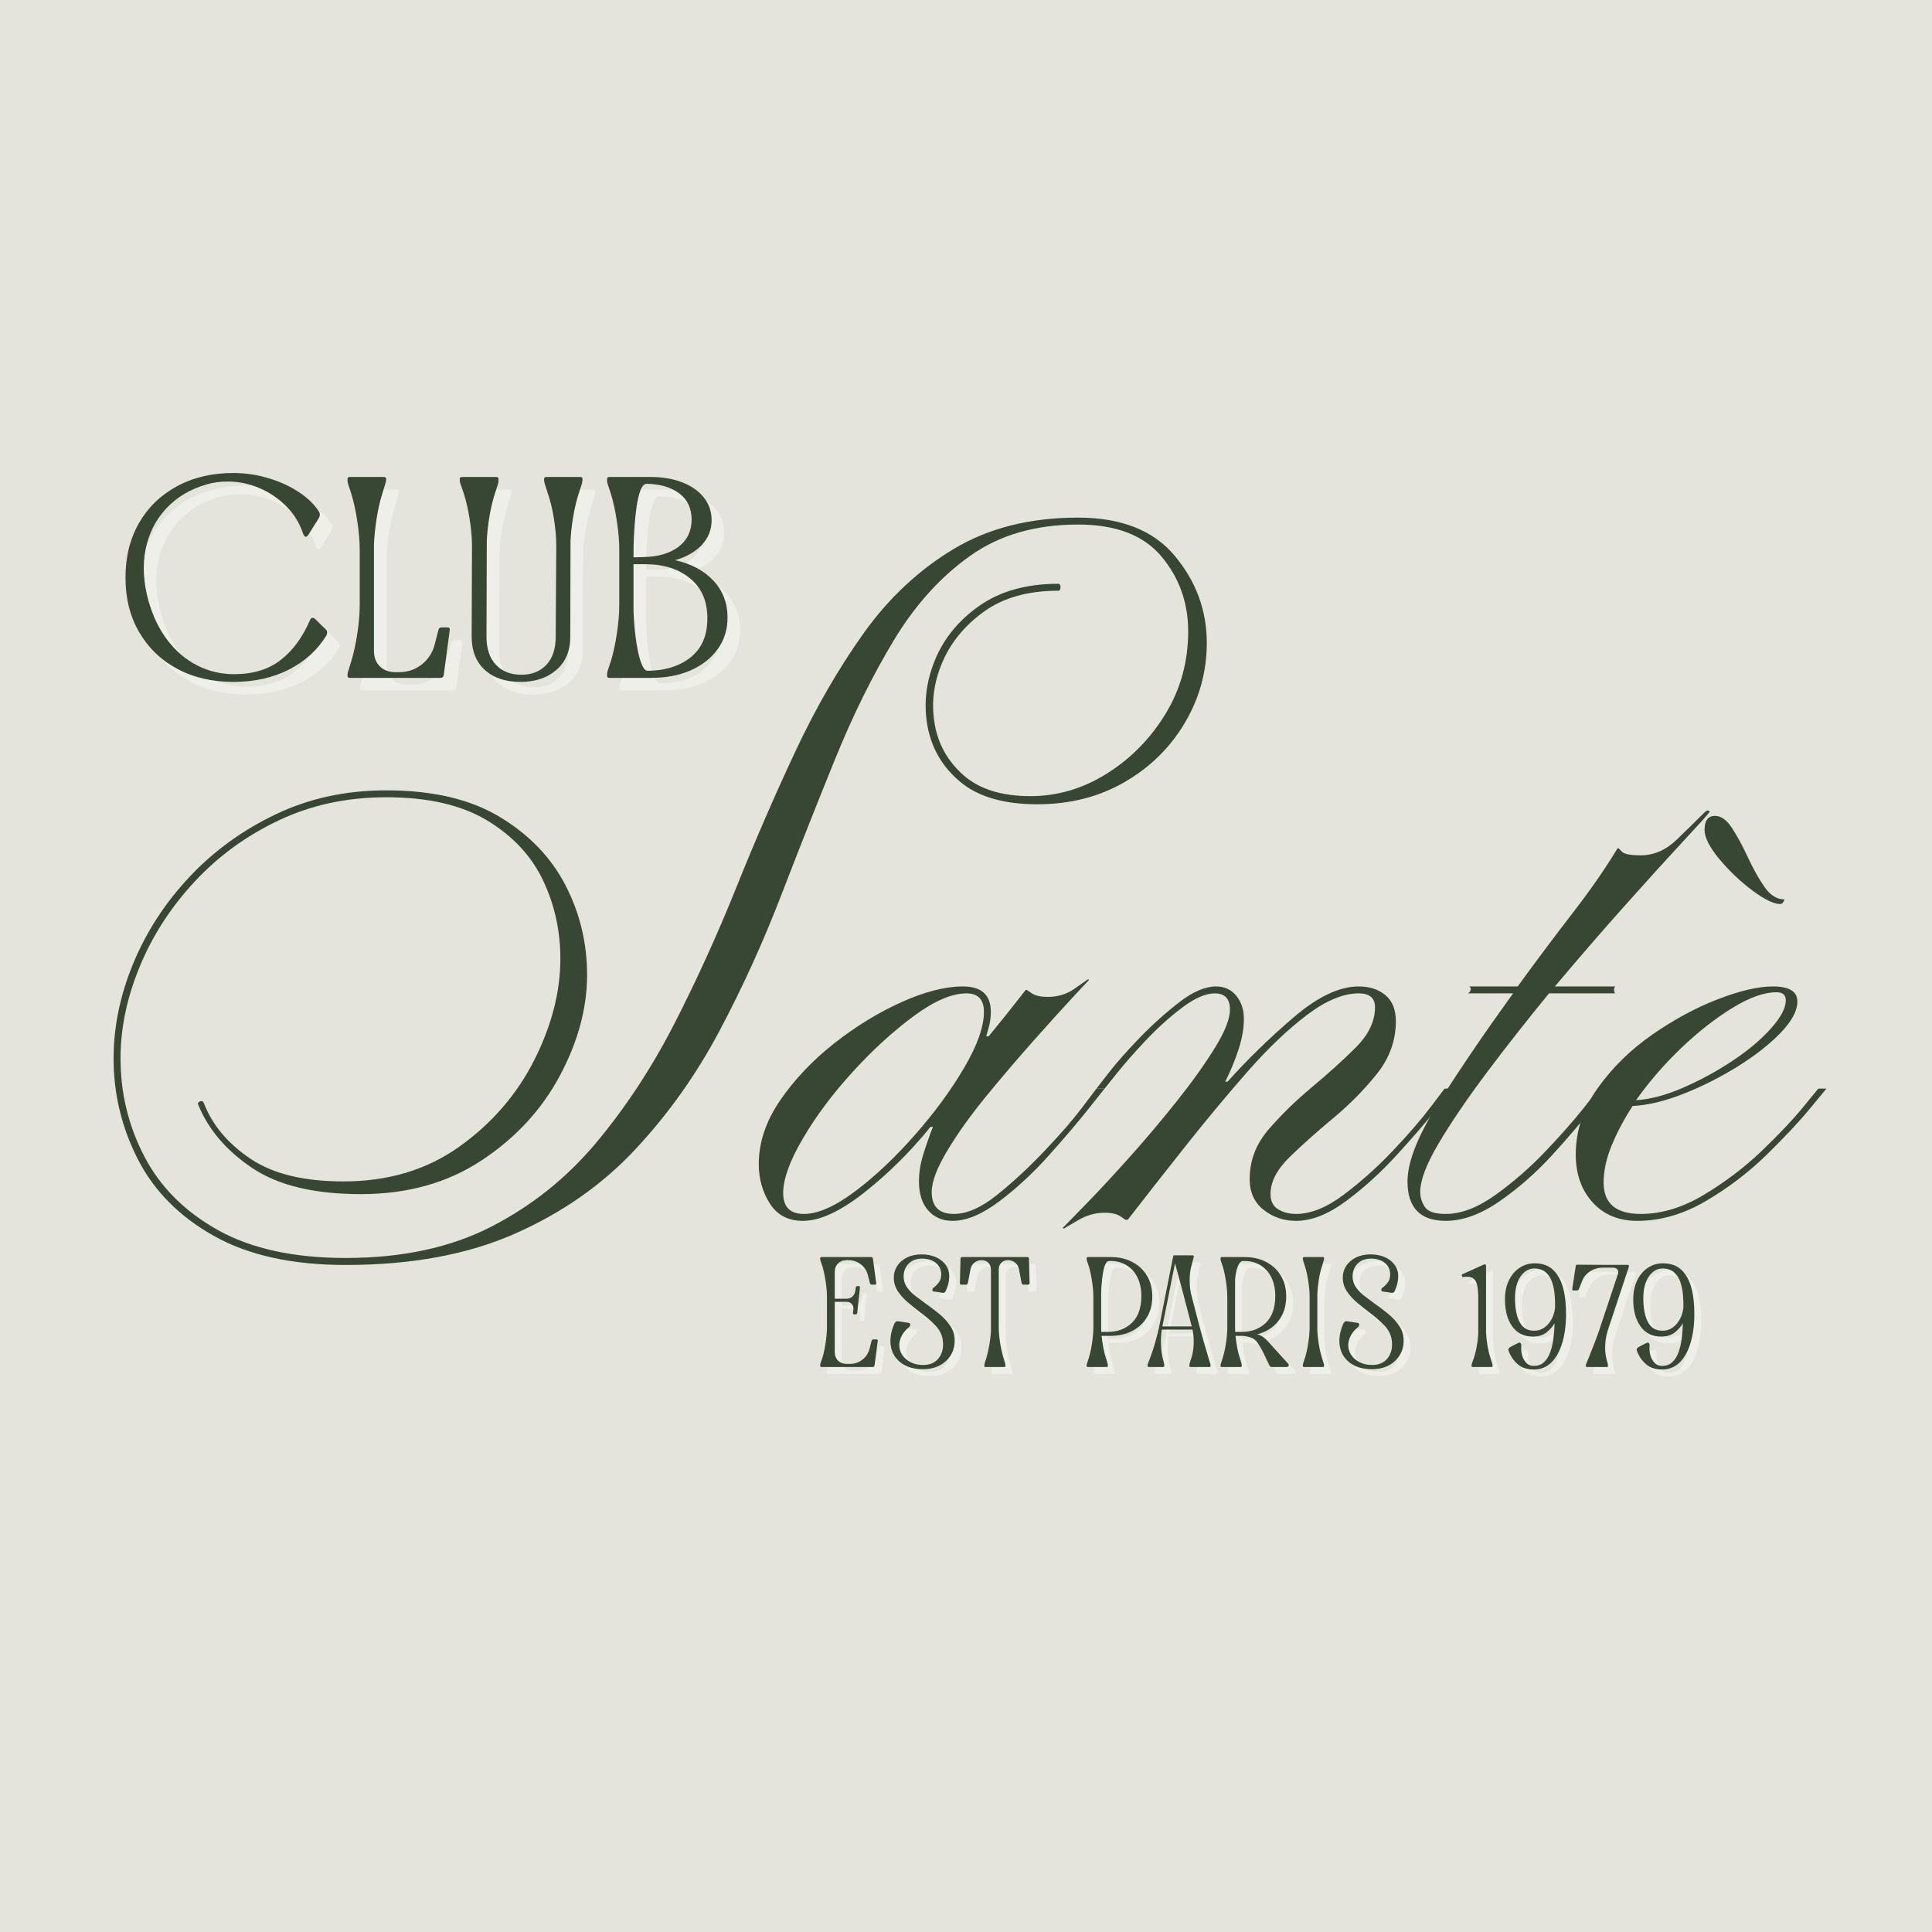
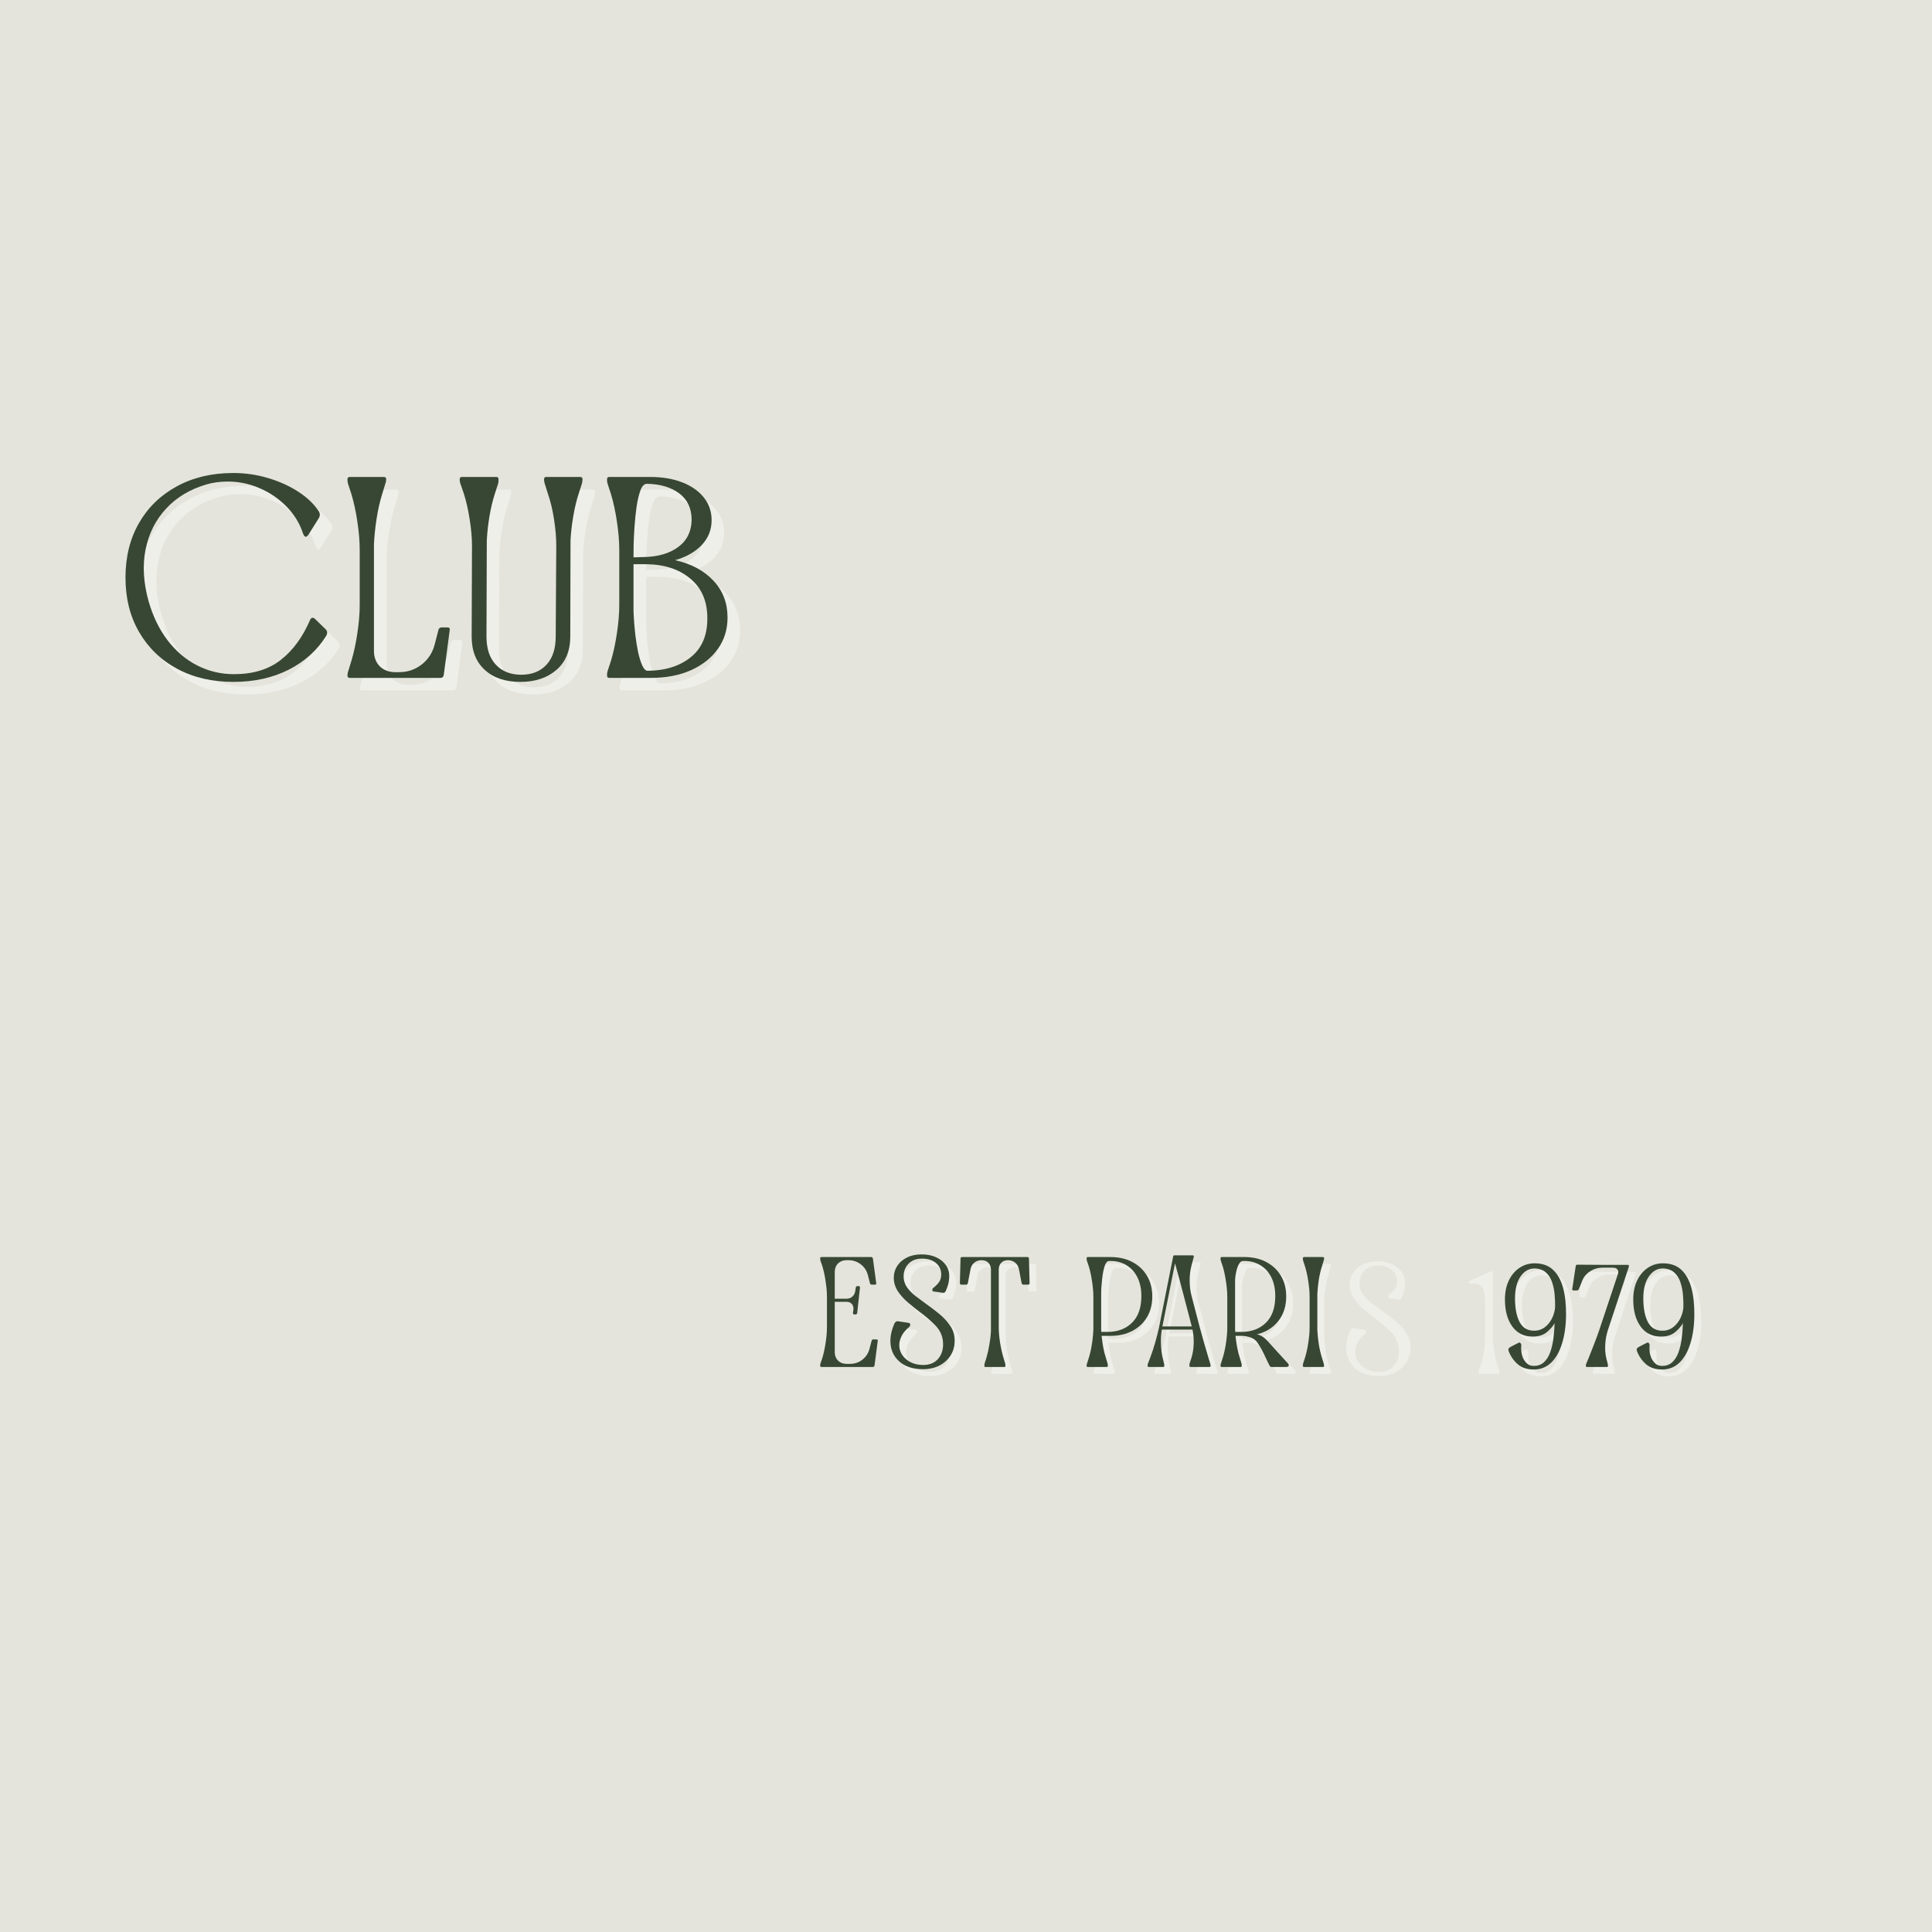
<svg xmlns="http://www.w3.org/2000/svg" version="1.0" preserveAspectRatio="xMidYMid meet" height="500" viewBox="0 0 375 375" zoomAndPan="magnify" width="500">
  <defs>
    <g />
    <clipPath id="3c44e76aeb">
-       <rect height="227" y="0" width="337" x="0" />
-     </clipPath>
+       </clipPath>
    <clipPath id="a6ab437d8a">
      <path clip-rule="nonzero" d="M 123 57 L 123.68 57 L 123.68 58 L 123 58 Z M 123 57" />
    </clipPath>
    <clipPath id="e36f6b0ae6">
      <rect height="74" y="0" width="124" x="0" />
    </clipPath>
    <clipPath id="2143c16bdd">
      <path clip-rule="nonzero" d="M 0.32 29 L 1 29 L 1 30 L 0.32 30 Z M 0.32 29" />
    </clipPath>
    <clipPath id="1b5e6c32cf">
      <path clip-rule="nonzero" d="M 192 30 L 192.801 30 L 192.801 31 L 192 31 Z M 192 30" />
    </clipPath>
    <clipPath id="5cb28424b7">
      <rect height="42" y="0" width="193" x="0" />
    </clipPath>
  </defs>
  <rect fill-opacity="1" height="450" y="-37.5" fill="#ffffff" width="450" x="-37.5" />
  <rect fill-opacity="1" height="450" y="-37.5" fill="#e4e4dc" width="450" x="-37.5" />
  <g transform="matrix(1, 0, 0, 1, 21, 67)">
    <g clip-path="url(#3c44e76aeb)">
      <g fill-opacity="1" fill="#374733">
        <g transform="translate(1.048, 169.968)">
          <g>
-             <path d="M 45.047 7.203 C 56.016 7.203 65.438 5.176 73.312 1.125 C 81.195 -2.926 87.992 -8.367 93.703 -15.203 C 99.41 -22.035 104.441 -29.691 108.797 -38.172 C 113.148 -46.66 117.164 -55.484 120.844 -64.641 C 124.52 -73.805 128.348 -82.629 132.328 -91.109 C 136.305 -99.598 140.734 -107.258 145.609 -114.094 C 150.492 -120.926 156.316 -126.367 163.078 -130.422 C 169.836 -134.473 177.875 -136.5 187.188 -136.5 C 195.594 -136.5 201.859 -134.02 205.984 -129.062 C 210.117 -124.113 212.188 -118.484 212.188 -112.172 C 212.188 -106.617 210.758 -101.438 207.906 -96.625 C 205.051 -91.82 201.145 -87.992 196.188 -85.141 C 191.238 -82.285 185.609 -80.859 179.297 -80.859 C 172.836 -80.859 167.879 -82.285 164.422 -85.141 C 160.973 -87.992 158.836 -91.562 158.016 -95.844 C 157.191 -100.125 157.641 -104.406 159.359 -108.688 C 161.086 -112.969 163.977 -116.531 168.031 -119.375 C 172.094 -122.227 177.203 -123.656 183.359 -123.656 C 183.648 -123.656 183.797 -123.43 183.797 -122.984 C 183.797 -122.535 183.648 -122.312 183.359 -122.312 C 177.492 -122.312 172.688 -120.957 168.938 -118.25 C 165.188 -115.551 162.484 -112.25 160.828 -108.344 C 159.172 -104.438 158.68 -100.492 159.359 -96.516 C 160.035 -92.535 161.91 -89.191 164.984 -86.484 C 168.066 -83.785 172.391 -82.438 177.953 -82.438 C 183.203 -82.438 188.156 -83.898 192.812 -86.828 C 197.469 -89.754 201.258 -93.617 204.188 -98.422 C 207.113 -103.234 208.578 -108.566 208.578 -114.422 C 208.578 -119.984 206.848 -124.828 203.391 -128.953 C 199.941 -133.086 194.539 -135.156 187.188 -135.156 C 178.926 -135.156 171.941 -133.125 166.234 -129.062 C 160.523 -125.008 155.602 -119.566 151.469 -112.734 C 147.344 -105.898 143.551 -98.238 140.094 -89.75 C 136.645 -81.27 133.156 -72.453 129.625 -63.297 C 126.102 -54.141 122.086 -45.316 117.578 -36.828 C 113.078 -28.348 107.633 -20.691 101.25 -13.859 C 94.863 -7.023 87.094 -1.582 77.938 2.469 C 68.781 6.531 57.816 8.562 45.047 8.562 C 34.68 8.562 26.156 6.68 19.469 2.922 C 12.789 -0.828 7.875 -5.781 4.719 -11.938 C 1.57 -18.094 0 -24.625 0 -31.531 C 0 -37.688 1.273 -43.844 3.828 -50 C 6.379 -56.156 10.02 -61.75 14.75 -66.781 C 19.477 -71.812 25.07 -75.863 31.531 -78.938 C 37.988 -82.02 45.125 -83.562 52.938 -83.562 C 61.945 -83.562 69.301 -81.832 75 -78.375 C 80.707 -74.926 84.953 -70.5 87.734 -65.094 C 90.516 -59.688 91.906 -53.906 91.906 -47.75 C 91.906 -41.289 90.141 -34.758 86.609 -28.156 C 83.078 -21.551 78.008 -16.07 71.406 -11.719 C 64.801 -7.363 56.992 -5.188 47.984 -5.188 C 38.973 -5.188 31.953 -6.875 26.922 -10.25 C 21.891 -13.625 18.395 -17.719 16.438 -22.531 C 16.289 -22.82 16.406 -23.039 16.781 -23.188 C 17.156 -23.344 17.414 -23.195 17.562 -22.75 C 19.219 -18.539 22.223 -14.973 26.578 -12.047 C 30.93 -9.117 36.938 -7.656 44.594 -7.656 C 53.301 -7.656 60.805 -9.906 67.109 -14.406 C 73.422 -18.914 78.266 -24.508 81.641 -31.188 C 85.023 -37.875 86.719 -44.445 86.719 -50.906 C 86.719 -56.312 85.594 -61.379 83.344 -66.109 C 81.094 -70.836 77.488 -74.703 72.531 -77.703 C 67.57 -80.711 61.039 -82.219 52.938 -82.219 C 45.281 -82.219 38.297 -80.711 31.984 -77.703 C 25.68 -74.703 20.238 -70.723 15.656 -65.766 C 11.07 -60.816 7.539 -55.336 5.062 -49.328 C 2.582 -43.316 1.344 -37.383 1.344 -31.531 C 1.344 -24.781 2.883 -18.438 5.969 -12.5 C 9.051 -6.57 13.816 -1.805 20.266 1.797 C 26.723 5.398 34.984 7.203 45.047 7.203 Z M 45.047 7.203" />
+             <path d="M 45.047 7.203 C 56.016 7.203 65.438 5.176 73.312 1.125 C 81.195 -2.926 87.992 -8.367 93.703 -15.203 C 99.41 -22.035 104.441 -29.691 108.797 -38.172 C 113.148 -46.66 117.164 -55.484 120.844 -64.641 C 124.52 -73.805 128.348 -82.629 132.328 -91.109 C 136.305 -99.598 140.734 -107.258 145.609 -114.094 C 150.492 -120.926 156.316 -126.367 163.078 -130.422 C 169.836 -134.473 177.875 -136.5 187.188 -136.5 C 195.594 -136.5 201.859 -134.02 205.984 -129.062 C 210.117 -124.113 212.188 -118.484 212.188 -112.172 C 212.188 -106.617 210.758 -101.438 207.906 -96.625 C 205.051 -91.82 201.145 -87.992 196.188 -85.141 C 191.238 -82.285 185.609 -80.859 179.297 -80.859 C 172.836 -80.859 167.879 -82.285 164.422 -85.141 C 160.973 -87.992 158.836 -91.562 158.016 -95.844 C 157.191 -100.125 157.641 -104.406 159.359 -108.688 C 161.086 -112.969 163.977 -116.531 168.031 -119.375 C 172.094 -122.227 177.203 -123.656 183.359 -123.656 C 183.648 -123.656 183.797 -123.43 183.797 -122.984 C 183.797 -122.535 183.648 -122.312 183.359 -122.312 C 177.492 -122.312 172.688 -120.957 168.938 -118.25 C 165.188 -115.551 162.484 -112.25 160.828 -108.344 C 159.172 -104.438 158.68 -100.492 159.359 -96.516 C 160.035 -92.535 161.91 -89.191 164.984 -86.484 C 168.066 -83.785 172.391 -82.438 177.953 -82.438 C 183.203 -82.438 188.156 -83.898 192.812 -86.828 C 197.469 -89.754 201.258 -93.617 204.188 -98.422 C 207.113 -103.234 208.578 -108.566 208.578 -114.422 C 208.578 -119.984 206.848 -124.828 203.391 -128.953 C 199.941 -133.086 194.539 -135.156 187.188 -135.156 C 178.926 -135.156 171.941 -133.125 166.234 -129.062 C 160.523 -125.008 155.602 -119.566 151.469 -112.734 C 147.344 -105.898 143.551 -98.238 140.094 -89.75 C 136.645 -81.27 133.156 -72.453 129.625 -63.297 C 126.102 -54.141 122.086 -45.316 117.578 -36.828 C 113.078 -28.348 107.633 -20.691 101.25 -13.859 C 68.781 6.531 57.816 8.562 45.047 8.562 C 34.68 8.562 26.156 6.68 19.469 2.922 C 12.789 -0.828 7.875 -5.781 4.719 -11.938 C 1.57 -18.094 0 -24.625 0 -31.531 C 0 -37.688 1.273 -43.844 3.828 -50 C 6.379 -56.156 10.02 -61.75 14.75 -66.781 C 19.477 -71.812 25.07 -75.863 31.531 -78.938 C 37.988 -82.02 45.125 -83.562 52.938 -83.562 C 61.945 -83.562 69.301 -81.832 75 -78.375 C 80.707 -74.926 84.953 -70.5 87.734 -65.094 C 90.516 -59.688 91.906 -53.906 91.906 -47.75 C 91.906 -41.289 90.141 -34.758 86.609 -28.156 C 83.078 -21.551 78.008 -16.07 71.406 -11.719 C 64.801 -7.363 56.992 -5.188 47.984 -5.188 C 38.973 -5.188 31.953 -6.875 26.922 -10.25 C 21.891 -13.625 18.395 -17.719 16.438 -22.531 C 16.289 -22.82 16.406 -23.039 16.781 -23.188 C 17.156 -23.344 17.414 -23.195 17.562 -22.75 C 19.219 -18.539 22.223 -14.973 26.578 -12.047 C 30.93 -9.117 36.938 -7.656 44.594 -7.656 C 53.301 -7.656 60.805 -9.906 67.109 -14.406 C 73.422 -18.914 78.266 -24.508 81.641 -31.188 C 85.023 -37.875 86.719 -44.445 86.719 -50.906 C 86.719 -56.312 85.594 -61.379 83.344 -66.109 C 81.094 -70.836 77.488 -74.703 72.531 -77.703 C 67.57 -80.711 61.039 -82.219 52.938 -82.219 C 45.281 -82.219 38.297 -80.711 31.984 -77.703 C 25.68 -74.703 20.238 -70.723 15.656 -65.766 C 11.07 -60.816 7.539 -55.336 5.062 -49.328 C 2.582 -43.316 1.344 -37.383 1.344 -31.531 C 1.344 -24.781 2.883 -18.438 5.969 -12.5 C 9.051 -6.57 13.816 -1.805 20.266 1.797 C 26.723 5.398 34.984 7.203 45.047 7.203 Z M 45.047 7.203" />
          </g>
        </g>
      </g>
      <g fill-opacity="1" fill="#374733">
        <g transform="translate(132.137, 169.968)">
          <g>
            <path d="M -5.859 -11.031 C -5.859 -15.238 -4.469 -19.367 -1.688 -23.422 C 1.094 -27.473 4.582 -31.148 8.781 -34.453 C 12.988 -37.766 17.344 -40.43 21.844 -42.453 C 26.352 -44.484 30.332 -45.5 33.781 -45.5 C 37.383 -45.5 39.188 -43.848 39.188 -40.547 C 39.188 -39.492 39.035 -38.441 38.734 -37.391 C 38.441 -36.336 38.297 -35.812 38.297 -35.812 L 38.75 -35.812 C 40.844 -38.363 42.566 -40.504 43.922 -42.234 C 45.273 -43.961 45.953 -44.828 45.953 -44.828 L 46.172 -44.828 C 46.172 -44.828 46.508 -44.598 47.188 -44.141 C 47.863 -43.691 48.879 -43.469 50.234 -43.469 C 52.18 -43.469 53.906 -43.992 55.406 -45.047 C 56.906 -46.098 57.656 -46.625 57.656 -46.625 C 57.812 -46.781 57.961 -46.859 58.109 -46.859 C 58.266 -46.859 58.266 -46.781 58.109 -46.625 C 58.109 -46.625 57.094 -45.535 55.062 -43.359 C 53.039 -41.18 50.523 -38.398 47.516 -35.016 C 44.516 -31.641 41.473 -28.078 38.391 -24.328 C 35.316 -20.578 32.766 -17.008 30.734 -13.625 C 28.711 -10.25 27.703 -7.582 27.703 -5.625 C 27.703 -2.77 29.129 -1.344 31.984 -1.344 C 34.535 -1.344 37.348 -2.582 40.422 -5.062 C 43.504 -7.539 46.547 -10.359 49.547 -13.516 C 52.555 -16.672 55 -19.484 56.875 -21.953 C 58.75 -24.43 59.688 -25.672 59.688 -25.672 L 61.266 -25.672 C 61.266 -25.672 60.25 -24.395 58.219 -21.844 C 56.195 -19.289 53.645 -16.285 50.562 -12.828 C 47.488 -9.379 44.258 -6.379 40.875 -3.828 C 37.5 -1.273 34.461 0 31.766 0 C 29.805 0 28.227 -0.672 27.031 -2.016 C 25.832 -3.367 25.234 -5.25 25.234 -7.656 C 25.234 -9.312 25.492 -11 26.016 -12.719 C 26.547 -14.445 27.188 -16.289 27.938 -18.25 L 27.484 -18.25 C 23.578 -13.438 19.297 -9.191 14.641 -5.516 C 9.984 -1.836 6.004 0 2.703 0 C -0.148 0 -2.289 -1.125 -3.719 -3.375 C -5.145 -5.625 -5.859 -8.176 -5.859 -11.031 Z M -1.125 -5.406 C -1.125 -2.695 0.223 -1.344 2.922 -1.344 C 5.629 -1.344 8.938 -2.805 12.844 -5.734 C 16.75 -8.672 20.613 -12.316 24.438 -16.672 C 28.27 -21.023 31.461 -25.379 34.016 -29.734 C 36.566 -34.086 37.844 -37.691 37.844 -40.547 C 37.844 -42.953 36.719 -44.156 34.469 -44.156 C 31.613 -44.156 28.195 -42.688 24.219 -39.75 C 20.238 -36.82 16.297 -33.219 12.391 -28.938 C 8.484 -24.664 5.254 -20.348 2.703 -15.984 C 0.148 -11.629 -1.125 -8.102 -1.125 -5.406 Z M -1.125 -5.406" />
          </g>
        </g>
      </g>
      <g fill-opacity="1" fill="#374733">
        <g transform="translate(191.826, 169.968)">
          <g>
            <path d="M 1.578 -25.672 L 0 -25.672 C 0 -25.672 0.785 -26.688 2.359 -28.719 C 3.941 -30.75 5.969 -33.039 8.438 -35.594 C 10.914 -38.145 13.469 -40.43 16.094 -42.453 C 18.727 -44.484 21.098 -45.5 23.203 -45.5 C 24.848 -45.5 26.16 -44.895 27.141 -43.688 C 28.117 -42.488 28.609 -40.988 28.609 -39.188 C 28.609 -37.383 28.27 -35.43 27.594 -33.328 C 26.914 -31.234 26.051 -29.133 25 -27.031 L 25.453 -27.031 C 29.359 -31.383 33.641 -35.551 38.297 -39.531 C 42.953 -43.508 47.156 -45.5 50.906 -45.5 C 53.008 -45.5 54.734 -44.938 56.078 -43.812 C 57.43 -42.688 58.109 -41 58.109 -38.75 C 58.109 -34.988 56.867 -31.566 54.391 -28.484 C 51.922 -25.41 49.109 -22.562 45.953 -19.938 C 42.797 -17.312 39.977 -14.797 37.5 -12.391 C 35.02 -9.984 33.781 -7.582 33.781 -5.188 C 33.781 -3.832 34.27 -2.852 35.25 -2.25 C 36.227 -1.645 37.395 -1.344 38.75 -1.344 C 41.594 -1.344 44.664 -2.582 47.969 -5.062 C 51.281 -7.539 54.438 -10.359 57.438 -13.516 C 60.438 -16.672 62.875 -19.484 64.75 -21.953 C 66.633 -24.43 67.578 -25.672 67.578 -25.672 L 69.156 -25.672 C 69.156 -25.672 68.141 -24.395 66.109 -21.844 C 64.078 -19.289 61.484 -16.285 58.328 -12.828 C 55.18 -9.379 51.879 -6.379 48.422 -3.828 C 44.973 -1.273 41.75 0 38.75 0 C 36.344 0 34.238 -0.711 32.438 -2.141 C 30.633 -3.566 29.734 -5.555 29.734 -8.109 C 29.734 -11.711 30.973 -14.941 33.453 -17.797 C 35.93 -20.648 38.742 -23.391 41.891 -26.016 C 45.047 -28.641 47.863 -31.191 50.344 -33.672 C 52.82 -36.148 54.062 -38.742 54.062 -41.453 C 54.062 -43.254 53.008 -44.156 50.906 -44.156 C 47.906 -44.156 44.562 -42.766 40.875 -39.984 C 37.195 -37.203 33.406 -33.598 29.5 -29.172 C 25.602 -24.742 21.625 -19.973 17.562 -14.859 C 13.508 -9.754 9.68 -4.875 6.078 -0.219 L 5.625 -0.219 C 5.625 -0.219 5.285 -0.441 4.609 -0.891 C 3.941 -1.348 2.93 -1.578 1.578 -1.578 C -0.223 -1.578 -1.945 -1.086 -3.594 -0.109 C -5.25 0.859 -6.078 1.344 -6.078 1.344 C -6.234 1.5 -6.348 1.535 -6.422 1.453 C -6.492 1.379 -6.531 1.344 -6.531 1.344 C -5.781 0.594 -4.164 -1.055 -1.688 -3.609 C 0.789 -6.16 3.566 -9.16 6.641 -12.609 C 9.723 -16.066 12.727 -19.633 15.656 -23.312 C 18.582 -26.988 21.02 -30.406 22.969 -33.562 C 24.926 -36.719 25.906 -39.195 25.906 -41 C 25.906 -43.102 24.926 -44.156 22.969 -44.156 C 21.164 -44.156 19.023 -43.211 16.547 -41.328 C 14.078 -39.453 11.711 -37.312 9.453 -34.906 C 7.203 -32.508 5.328 -30.367 3.828 -28.484 C 2.328 -26.609 1.578 -25.672 1.578 -25.672 Z M 1.578 -25.672" />
          </g>
        </g>
      </g>
      <g fill-opacity="1" fill="#374733">
        <g transform="translate(259.397, 169.968)">
          <g>
            <path d="M -7.203 -7.656 C -7.203 -11.562 -5.062 -16.852 -0.781 -23.531 C 3.488 -30.219 8.18 -37.094 13.297 -44.156 L 4.5 -44.156 C 4.801 -44.301 4.988 -44.523 5.062 -44.828 C 5.145 -45.129 5.035 -45.352 4.734 -45.5 L 14.188 -45.5 C 17.789 -50.457 21.359 -55.223 24.891 -59.797 C 28.422 -64.379 31.312 -68.551 33.562 -72.312 L 33.781 -72.312 C 33.781 -72.312 34.004 -72.082 34.453 -71.625 C 34.91 -71.176 36.113 -70.953 38.062 -70.953 C 40.613 -70.953 42.941 -71.961 45.047 -73.984 C 47.148 -76.016 48.953 -77.781 50.453 -79.281 C 50.754 -79.582 51.016 -79.695 51.234 -79.625 C 51.461 -79.551 51.504 -79.438 51.359 -79.281 C 51.055 -78.832 49.398 -76.992 46.391 -73.766 C 43.391 -70.535 39.676 -66.441 35.25 -61.484 C 30.82 -56.535 26.207 -51.207 21.406 -45.5 L 33.109 -45.5 C 32.961 -45.352 32.891 -45.129 32.891 -44.828 C 32.891 -44.523 32.961 -44.301 33.109 -44.156 L 20.266 -44.156 C 16.066 -39.039 12.051 -33.93 8.219 -28.828 C 4.395 -23.723 1.281 -19.145 -1.125 -15.094 C -3.531 -11.039 -4.734 -7.883 -4.734 -5.625 C -4.734 -4.57 -4.43 -3.594 -3.828 -2.688 C -3.223 -1.789 -1.875 -1.344 0.219 -1.344 C 3.227 -1.344 6.457 -2.582 9.906 -5.062 C 13.363 -7.539 16.594 -10.359 19.594 -13.516 C 22.602 -16.672 25.082 -19.484 27.031 -21.953 C 28.977 -24.43 29.953 -25.672 29.953 -25.672 L 31.531 -25.672 C 31.531 -25.672 30.551 -24.395 28.594 -21.844 C 26.645 -19.289 24.094 -16.285 20.938 -12.828 C 17.789 -9.379 14.379 -6.379 10.703 -3.828 C 7.023 -1.273 3.531 0 0.219 0 C -4.727 0 -7.203 -2.551 -7.203 -7.656 Z M -7.203 -7.656" />
          </g>
        </g>
      </g>
      <g fill-opacity="1" fill="#374733">
        <g transform="translate(289.354, 169.968)">
          <g>
            <path d="M 20.5 -75.906 C 20.5 -77.707 21.176 -78.609 22.531 -78.609 C 23.727 -78.609 24.852 -77.781 25.906 -76.125 C 26.957 -74.477 27.969 -72.602 28.938 -70.5 C 29.914 -68.395 30.969 -66.516 32.094 -64.859 C 33.219 -63.211 34.535 -62.391 36.047 -62.391 C 36.047 -62.391 35.969 -62.238 35.812 -61.938 C 35.664 -61.645 35.441 -61.5 35.141 -61.5 C 33.941 -61.5 32.176 -62.359 29.844 -64.078 C 27.52 -65.805 25.379 -67.832 23.422 -70.156 C 21.473 -72.488 20.5 -74.406 20.5 -75.906 Z M 38.516 -42.578 C 38.516 -40.773 37.426 -38.742 35.25 -36.484 C 33.07 -34.234 30.289 -32.055 26.906 -29.953 C 23.531 -27.859 20.039 -26.098 16.438 -24.672 C 12.832 -23.242 9.531 -22.453 6.531 -22.297 C 4.875 -19.742 3.52 -17.191 2.469 -14.641 C 1.426 -12.086 0.906 -9.688 0.906 -7.438 C 0.906 -3.375 3.305 -1.344 8.109 -1.344 C 12.16 -1.344 16.25 -2.582 20.375 -5.062 C 24.508 -7.539 28.227 -10.359 31.531 -13.516 C 34.832 -16.672 37.5 -19.484 39.531 -21.953 C 41.562 -24.43 42.578 -25.672 42.578 -25.672 L 44.156 -25.672 C 44.156 -25.672 43.102 -24.395 41 -21.844 C 38.895 -19.289 36.078 -16.285 32.547 -12.828 C 29.016 -9.379 25.07 -6.379 20.719 -3.828 C 16.363 -1.273 11.938 0 7.438 0 C 3.832 0 0.941 -1.195 -1.234 -3.594 C -3.41 -6 -4.5 -9.082 -4.5 -12.844 C -4.5 -17.5 -3.07 -21.816 -0.219 -25.797 C 2.625 -29.773 6.148 -33.227 10.359 -36.156 C 14.566 -39.082 18.805 -41.367 23.078 -43.016 C 27.359 -44.672 30.926 -45.5 33.781 -45.5 C 36.938 -45.5 38.516 -44.523 38.516 -42.578 Z M 34.469 -44.375 C 32.062 -44.375 29.207 -43.359 25.906 -41.328 C 22.602 -39.305 19.297 -36.719 15.984 -33.562 C 12.68 -30.406 9.754 -27.023 7.203 -23.422 C 9.91 -23.578 12.914 -24.367 16.219 -25.797 C 19.52 -27.223 22.707 -28.945 25.781 -30.969 C 28.863 -33 31.379 -35.102 33.328 -37.281 C 35.285 -39.457 36.266 -41.297 36.266 -42.797 C 36.266 -43.848 35.664 -44.375 34.469 -44.375 Z M 34.469 -44.375" />
          </g>
        </g>
      </g>
      <g fill-opacity="1" fill="#374733">
        <g transform="translate(331.937, 169.968)">
          <g />
        </g>
      </g>
    </g>
  </g>
  <g transform="matrix(1, 0, 0, 1, 22, 77)">
    <g clip-path="url(#e36f6b0ae6)">
      <g fill-opacity="0.4" fill="#ffffff">
        <g transform="translate(2.864, 57.021)">
          <g>
            <path d="M 40.938 -8.234 C 39.195 -5.398 36.758 -3.188 33.625 -1.594 C 30.488 -0.008 26.914 0.781 22.906 0.781 C 18.77 0.781 15.125 -0.066 11.969 -1.766 C 8.82 -3.461 6.363 -5.832 4.594 -8.875 C 2.82 -11.914 1.938 -15.445 1.938 -19.469 C 1.938 -23.488 2.812 -27.02 4.562 -30.062 C 6.312 -33.102 8.766 -35.477 11.922 -37.188 C 15.078 -38.906 18.719 -39.766 22.844 -39.766 C 25.207 -39.766 27.484 -39.43 29.672 -38.766 C 31.867 -38.109 33.816 -37.223 35.516 -36.109 C 37.211 -35.004 38.52 -33.754 39.438 -32.359 C 39.727 -31.91 39.727 -31.445 39.438 -30.969 L 37.5 -27.875 C 37.062 -27.176 36.691 -27.234 36.391 -28.047 C 35.734 -30.035 34.656 -31.785 33.156 -33.297 C 31.664 -34.805 29.93 -35.984 27.953 -36.828 C 25.984 -37.68 23.93 -38.109 21.797 -38.109 C 20.316 -38.109 18.953 -37.926 17.703 -37.562 C 14.492 -36.633 11.863 -35.062 9.812 -32.844 C 7.77 -30.633 6.441 -27.984 5.828 -24.891 C 5.223 -21.797 5.422 -18.457 6.422 -14.875 C 7.266 -11.926 8.5 -9.391 10.125 -7.266 C 11.75 -5.148 13.664 -3.531 15.875 -2.406 C 18.082 -1.281 20.461 -0.719 23.016 -0.719 C 26.703 -0.719 29.723 -1.641 32.078 -3.484 C 34.441 -5.328 36.344 -7.926 37.781 -11.281 C 38 -11.727 38.312 -11.785 38.719 -11.453 L 40.703 -9.516 C 41.109 -9.18 41.188 -8.754 40.938 -8.234 Z M 40.938 -8.234" />
          </g>
        </g>
      </g>
      <g fill-opacity="0.4" fill="#ffffff">
        <g transform="translate(45.669, 57.021)">
          <g>
            <path d="M 20.906 -0.547 C 20.832 -0.18 20.629 0 20.297 0 L 2.656 0 C 2.363 0 2.219 -0.145 2.219 -0.438 C 2.219 -0.77 2.27 -1.066 2.375 -1.328 L 2.984 -3.312 C 3.461 -4.906 3.848 -6.695 4.141 -8.688 C 4.441 -10.676 4.594 -12.5 4.594 -14.156 L 4.594 -24.828 C 4.594 -26.492 4.441 -28.32 4.141 -30.312 C 3.848 -32.301 3.461 -34.086 2.984 -35.672 L 2.328 -37.672 C 2.285 -37.816 2.254 -37.961 2.234 -38.109 C 2.223 -38.254 2.219 -38.398 2.219 -38.547 C 2.219 -38.848 2.363 -39 2.656 -39 L 9.297 -39 C 9.586 -39 9.734 -38.848 9.734 -38.547 C 9.734 -38.254 9.676 -37.961 9.562 -37.672 L 8.953 -35.672 C 8.516 -34.273 8.156 -32.691 7.875 -30.922 C 7.602 -29.148 7.43 -27.488 7.359 -25.938 L 7.359 -5.25 C 7.359 -4.031 7.723 -3.039 8.453 -2.281 C 9.191 -1.531 10.172 -1.141 11.391 -1.109 L 12.219 -1.109 C 13.883 -1.109 15.352 -1.602 16.625 -2.594 C 17.895 -3.594 18.734 -4.883 19.141 -6.469 L 19.859 -9.234 C 19.93 -9.609 20.148 -9.797 20.516 -9.797 L 21.578 -9.797 C 21.984 -9.797 22.145 -9.609 22.062 -9.234 Z M 20.906 -0.547" />
          </g>
        </g>
      </g>
      <g fill-opacity="0.4" fill="#ffffff">
        <g transform="translate(67.182, 57.021)">
          <g>
            <path d="M 23.953 -8.016 C 23.953 -5.254 23.055 -3.098 21.266 -1.547 C 19.473 0.004 17.141 0.781 14.266 0.781 C 11.359 0.781 9.055 0.004 7.359 -1.547 C 5.66 -3.098 4.812 -5.254 4.812 -8.016 L 4.875 -25.672 C 4.875 -27.211 4.723 -28.922 4.422 -30.797 C 4.129 -32.68 3.742 -34.363 3.266 -35.844 L 2.594 -37.781 C 2.52 -38.07 2.484 -38.328 2.484 -38.547 C 2.484 -38.848 2.633 -39 2.938 -39 L 9.625 -39 C 9.883 -39 10.016 -38.848 10.016 -38.547 C 10.016 -38.441 10.016 -38.312 10.016 -38.156 C 10.016 -38.008 9.992 -37.863 9.953 -37.719 L 9.344 -35.844 C 8.906 -34.508 8.547 -33.016 8.266 -31.359 C 7.992 -29.703 7.82 -28.133 7.75 -26.656 L 7.688 -8.016 C 7.688 -5.66 8.297 -3.836 9.516 -2.547 C 10.734 -1.254 12.375 -0.609 14.438 -0.609 C 16.5 -0.609 18.129 -1.254 19.328 -2.547 C 20.523 -3.836 21.125 -5.66 21.125 -8.016 L 21.234 -25.672 C 21.234 -27.211 21.086 -28.922 20.797 -30.797 C 20.504 -32.68 20.098 -34.363 19.578 -35.844 L 18.969 -37.781 C 18.895 -38.07 18.859 -38.328 18.859 -38.547 C 18.859 -38.848 19.004 -39 19.297 -39 L 25.891 -39 C 26.18 -39 26.328 -38.848 26.328 -38.547 C 26.328 -38.367 26.289 -38.094 26.219 -37.719 L 25.609 -35.844 C 25.172 -34.508 24.812 -33.016 24.531 -31.359 C 24.25 -29.703 24.07 -28.133 24 -26.656 Z M 23.953 -8.016" />
          </g>
        </g>
      </g>
      <g fill-opacity="0.4" fill="#ffffff">
        <g transform="translate(96.05, 57.021)">
          <g>
            <path d="M 10.062 -0.281 C 10.031 -0.207 10.016 -0.113 10.016 0 L 2.656 0 C 2.363 0 2.219 -0.145 2.219 -0.438 C 2.219 -0.582 2.223 -0.727 2.234 -0.875 C 2.254 -1.031 2.285 -1.18 2.328 -1.328 L 2.984 -3.312 C 3.461 -4.906 3.848 -6.695 4.141 -8.688 C 4.441 -10.676 4.594 -12.5 4.594 -14.156 L 4.594 -24.828 C 4.594 -26.492 4.441 -28.32 4.141 -30.312 C 3.848 -32.301 3.461 -34.086 2.984 -35.672 L 2.328 -37.672 C 2.285 -37.816 2.254 -37.961 2.234 -38.109 C 2.223 -38.254 2.219 -38.398 2.219 -38.547 C 2.219 -38.848 2.363 -39 2.656 -39 L 10.016 -39 C 10.016 -38.957 10.016 -38.914 10.016 -38.875 C 10.016 -38.844 10.016 -38.789 10.016 -38.719 L 10.016 -39 C 10.117 -39 10.219 -39 10.312 -39 C 10.406 -39 10.488 -39 10.562 -39 C 12.957 -39 15.051 -38.645 16.844 -37.938 C 18.633 -37.238 20.023 -36.258 21.016 -35 C 22.016 -33.75 22.516 -32.281 22.516 -30.594 C 22.516 -28.75 21.879 -27.148 20.609 -25.797 C 19.336 -24.453 17.613 -23.469 15.438 -22.844 C 18.57 -22.145 21.051 -20.816 22.875 -18.859 C 24.695 -16.91 25.609 -14.531 25.609 -11.719 C 25.609 -9.395 24.977 -7.359 23.719 -5.609 C 22.469 -3.859 20.727 -2.484 18.5 -1.484 C 16.27 -0.492 13.68 0 10.734 0 C 10.617 0 10.492 0 10.359 0 C 10.234 0 10.117 0 10.016 0 Z M 9.953 -37.672 C 9.441 -37.672 9.023 -37.242 8.703 -36.391 C 8.391 -35.547 8.141 -34.488 7.953 -33.219 C 7.773 -31.945 7.641 -30.629 7.547 -29.266 C 7.453 -27.898 7.395 -26.68 7.375 -25.609 C 7.363 -24.535 7.359 -23.797 7.359 -23.391 L 9.234 -23.453 C 12.035 -23.484 14.289 -24.125 16 -25.375 C 17.719 -26.633 18.598 -28.391 18.641 -30.641 C 18.641 -32.891 17.836 -34.613 16.234 -35.812 C 14.629 -37.008 12.535 -37.629 9.953 -37.672 Z M 7.359 -13.172 C 7.359 -12.867 7.383 -12.285 7.438 -11.422 C 7.488 -10.555 7.578 -9.551 7.703 -8.406 C 7.836 -7.258 8.016 -6.148 8.234 -5.078 C 8.461 -4.016 8.734 -3.129 9.047 -2.422 C 9.359 -1.723 9.719 -1.375 10.125 -1.375 C 13.594 -1.414 16.395 -2.312 18.531 -4.062 C 20.664 -5.812 21.719 -8.328 21.688 -11.609 C 21.688 -14.891 20.586 -17.441 18.391 -19.266 C 16.191 -21.098 13.344 -22.031 9.844 -22.062 L 7.359 -22.062 C 7.359 -20.594 7.359 -19.129 7.359 -17.672 C 7.359 -16.211 7.359 -14.711 7.359 -13.172 Z M 7.359 -13.172" />
          </g>
        </g>
      </g>
      <g fill-opacity="1" fill="#374733">
        <g transform="translate(0.42, 54.576)">
          <g>
            <path d="M 40.938 -8.234 C 39.195 -5.398 36.758 -3.188 33.625 -1.594 C 30.488 -0.008 26.914 0.781 22.906 0.781 C 18.77 0.781 15.125 -0.066 11.969 -1.766 C 8.82 -3.461 6.363 -5.832 4.594 -8.875 C 2.82 -11.914 1.938 -15.445 1.938 -19.469 C 1.938 -23.488 2.812 -27.02 4.562 -30.062 C 6.312 -33.102 8.766 -35.477 11.922 -37.188 C 15.078 -38.906 18.719 -39.766 22.844 -39.766 C 25.207 -39.766 27.484 -39.43 29.672 -38.766 C 31.867 -38.109 33.816 -37.223 35.516 -36.109 C 37.211 -35.004 38.52 -33.754 39.438 -32.359 C 39.727 -31.91 39.727 -31.445 39.438 -30.969 L 37.5 -27.875 C 37.062 -27.176 36.691 -27.234 36.391 -28.047 C 35.734 -30.035 34.656 -31.785 33.156 -33.297 C 31.664 -34.805 29.93 -35.984 27.953 -36.828 C 25.984 -37.68 23.93 -38.109 21.797 -38.109 C 20.316 -38.109 18.953 -37.926 17.703 -37.562 C 14.492 -36.633 11.863 -35.062 9.812 -32.844 C 7.77 -30.633 6.441 -27.984 5.828 -24.891 C 5.223 -21.797 5.422 -18.457 6.422 -14.875 C 7.266 -11.926 8.5 -9.391 10.125 -7.266 C 11.75 -5.148 13.664 -3.531 15.875 -2.406 C 18.082 -1.281 20.461 -0.719 23.016 -0.719 C 26.703 -0.719 29.723 -1.641 32.078 -3.484 C 34.441 -5.328 36.344 -7.926 37.781 -11.281 C 38 -11.727 38.312 -11.785 38.719 -11.453 L 40.703 -9.516 C 41.109 -9.18 41.188 -8.754 40.938 -8.234 Z M 40.938 -8.234" />
          </g>
        </g>
      </g>
      <g fill-opacity="1" fill="#374733">
        <g transform="translate(43.225, 54.576)">
          <g>
            <path d="M 20.906 -0.547 C 20.832 -0.18 20.629 0 20.297 0 L 2.656 0 C 2.363 0 2.219 -0.145 2.219 -0.438 C 2.219 -0.77 2.27 -1.066 2.375 -1.328 L 2.984 -3.312 C 3.461 -4.906 3.848 -6.695 4.141 -8.688 C 4.441 -10.676 4.594 -12.5 4.594 -14.156 L 4.594 -24.828 C 4.594 -26.492 4.441 -28.32 4.141 -30.312 C 3.848 -32.301 3.461 -34.086 2.984 -35.672 L 2.328 -37.672 C 2.285 -37.816 2.254 -37.961 2.234 -38.109 C 2.223 -38.254 2.219 -38.398 2.219 -38.547 C 2.219 -38.848 2.363 -39 2.656 -39 L 9.297 -39 C 9.586 -39 9.734 -38.848 9.734 -38.547 C 9.734 -38.254 9.676 -37.961 9.562 -37.672 L 8.953 -35.672 C 8.516 -34.273 8.156 -32.691 7.875 -30.922 C 7.602 -29.148 7.43 -27.488 7.359 -25.938 L 7.359 -5.25 C 7.359 -4.031 7.723 -3.039 8.453 -2.281 C 9.191 -1.531 10.172 -1.141 11.391 -1.109 L 12.219 -1.109 C 13.883 -1.109 15.352 -1.602 16.625 -2.594 C 17.895 -3.594 18.734 -4.883 19.141 -6.469 L 19.859 -9.234 C 19.93 -9.609 20.148 -9.797 20.516 -9.797 L 21.578 -9.797 C 21.984 -9.797 22.145 -9.609 22.062 -9.234 Z M 20.906 -0.547" />
          </g>
        </g>
      </g>
      <g fill-opacity="1" fill="#374733">
        <g transform="translate(64.738, 54.576)">
          <g>
            <path d="M 23.953 -8.016 C 23.953 -5.254 23.055 -3.098 21.266 -1.547 C 19.473 0.004 17.141 0.781 14.266 0.781 C 11.359 0.781 9.055 0.004 7.359 -1.547 C 5.66 -3.098 4.812 -5.254 4.812 -8.016 L 4.875 -25.672 C 4.875 -27.211 4.723 -28.922 4.422 -30.797 C 4.129 -32.68 3.742 -34.363 3.266 -35.844 L 2.594 -37.781 C 2.52 -38.07 2.484 -38.328 2.484 -38.547 C 2.484 -38.848 2.633 -39 2.938 -39 L 9.625 -39 C 9.883 -39 10.016 -38.848 10.016 -38.547 C 10.016 -38.441 10.016 -38.312 10.016 -38.156 C 10.016 -38.008 9.992 -37.863 9.953 -37.719 L 9.344 -35.844 C 8.906 -34.508 8.547 -33.016 8.266 -31.359 C 7.992 -29.703 7.82 -28.133 7.75 -26.656 L 7.688 -8.016 C 7.688 -5.66 8.297 -3.836 9.516 -2.547 C 10.734 -1.254 12.375 -0.609 14.438 -0.609 C 16.5 -0.609 18.129 -1.254 19.328 -2.547 C 20.523 -3.836 21.125 -5.66 21.125 -8.016 L 21.234 -25.672 C 21.234 -27.211 21.086 -28.922 20.797 -30.797 C 20.504 -32.68 20.098 -34.363 19.578 -35.844 L 18.969 -37.781 C 18.895 -38.07 18.859 -38.328 18.859 -38.547 C 18.859 -38.848 19.004 -39 19.297 -39 L 25.891 -39 C 26.18 -39 26.328 -38.848 26.328 -38.547 C 26.328 -38.367 26.289 -38.094 26.219 -37.719 L 25.609 -35.844 C 25.172 -34.508 24.812 -33.016 24.531 -31.359 C 24.25 -29.703 24.07 -28.133 24 -26.656 Z M 23.953 -8.016" />
          </g>
        </g>
      </g>
      <g fill-opacity="1" fill="#374733">
        <g transform="translate(93.606, 54.576)">
          <g>
            <path d="M 10.062 -0.281 C 10.031 -0.207 10.016 -0.113 10.016 0 L 2.656 0 C 2.363 0 2.219 -0.145 2.219 -0.438 C 2.219 -0.582 2.223 -0.727 2.234 -0.875 C 2.254 -1.031 2.285 -1.18 2.328 -1.328 L 2.984 -3.312 C 3.461 -4.906 3.848 -6.695 4.141 -8.688 C 4.441 -10.676 4.594 -12.5 4.594 -14.156 L 4.594 -24.828 C 4.594 -26.492 4.441 -28.32 4.141 -30.312 C 3.848 -32.301 3.461 -34.086 2.984 -35.672 L 2.328 -37.672 C 2.285 -37.816 2.254 -37.961 2.234 -38.109 C 2.223 -38.254 2.219 -38.398 2.219 -38.547 C 2.219 -38.848 2.363 -39 2.656 -39 L 10.016 -39 C 10.016 -38.957 10.016 -38.914 10.016 -38.875 C 10.016 -38.844 10.016 -38.789 10.016 -38.719 L 10.016 -39 C 10.117 -39 10.219 -39 10.312 -39 C 10.406 -39 10.488 -39 10.562 -39 C 12.957 -39 15.051 -38.645 16.844 -37.938 C 18.633 -37.238 20.023 -36.258 21.016 -35 C 22.016 -33.75 22.516 -32.281 22.516 -30.594 C 22.516 -28.75 21.879 -27.148 20.609 -25.797 C 19.336 -24.453 17.613 -23.469 15.438 -22.844 C 18.57 -22.145 21.051 -20.816 22.875 -18.859 C 24.695 -16.91 25.609 -14.531 25.609 -11.719 C 25.609 -9.395 24.977 -7.359 23.719 -5.609 C 22.469 -3.859 20.727 -2.484 18.5 -1.484 C 16.27 -0.492 13.68 0 10.734 0 C 10.617 0 10.492 0 10.359 0 C 10.234 0 10.117 0 10.016 0 Z M 9.953 -37.672 C 9.441 -37.672 9.023 -37.242 8.703 -36.391 C 8.391 -35.547 8.141 -34.488 7.953 -33.219 C 7.773 -31.945 7.641 -30.629 7.547 -29.266 C 7.453 -27.898 7.395 -26.68 7.375 -25.609 C 7.363 -24.535 7.359 -23.797 7.359 -23.391 L 9.234 -23.453 C 12.035 -23.484 14.289 -24.125 16 -25.375 C 17.719 -26.633 18.598 -28.391 18.641 -30.641 C 18.641 -32.891 17.836 -34.613 16.234 -35.812 C 14.629 -37.008 12.535 -37.629 9.953 -37.672 Z M 7.359 -13.172 C 7.359 -12.867 7.383 -12.285 7.438 -11.422 C 7.488 -10.555 7.578 -9.551 7.703 -8.406 C 7.836 -7.258 8.016 -6.148 8.234 -5.078 C 8.461 -4.016 8.734 -3.129 9.047 -2.422 C 9.359 -1.723 9.719 -1.375 10.125 -1.375 C 13.594 -1.414 16.395 -2.312 18.531 -4.062 C 20.664 -5.812 21.719 -8.328 21.688 -11.609 C 21.688 -14.891 20.586 -17.441 18.391 -19.266 C 16.191 -21.098 13.344 -22.031 9.844 -22.062 L 7.359 -22.062 C 7.359 -20.594 7.359 -19.129 7.359 -17.672 C 7.359 -16.211 7.359 -14.711 7.359 -13.172 Z M 7.359 -13.172" />
          </g>
        </g>
      </g>
      <g clip-path="url(#a6ab437d8a)">
        <g fill-opacity="0.4" fill="#ffffff">
          <g transform="translate(123.373, 57.021)">
            <g />
          </g>
        </g>
      </g>
      <g fill-opacity="1" fill="#374733">
        <g transform="translate(120.929, 54.576)">
          <g />
        </g>
      </g>
    </g>
  </g>
  <g transform="matrix(1, 0, 0, 1, 148, 236)">
    <g clip-path="url(#5cb28424b7)">
      <g fill-opacity="0.4" fill="#ffffff">
        <g transform="translate(2.256, 30.673)">
          <g />
        </g>
      </g>
      <g clip-path="url(#2143c16bdd)">
        <g fill-opacity="1" fill="#374733">
          <g transform="translate(0.918, 29.335)">
            <g />
          </g>
        </g>
      </g>
      <g fill-opacity="0.4" fill="#ffffff">
        <g transform="translate(11.333, 30.673)">
          <g />
        </g>
      </g>
      <g fill-opacity="1" fill="#374733">
        <g transform="translate(9.995, 29.335)">
          <g />
        </g>
      </g>
      <g fill-opacity="0.4" fill="#ffffff">
        <g transform="translate(11.333, 30.673)">
          <g>
+             </g>
+         </g>
+       </g>
+       <g fill-opacity="0.4" fill="#ffffff">
+         <g transform="translate(25.01, 30.673)">
+           <g>
+             <path d="M 13.625 -5.047 C 13.625 -4.004 13.359 -3.066 12.828 -2.234 C 12.305 -1.41 11.586 -0.758 10.672 -0.281 C 9.754 0.188 8.688 0.422 7.469 0.422 C 5.52 0.422 3.977 -0.086 2.844 -1.109 C 1.719 -2.129 1.156 -3.441 1.156 -5.047 C 1.156 -6.117 1.406 -7.234 1.906 -8.391 C 1.988 -8.547 2.082 -8.672 2.188 -8.766 C 2.301 -8.867 2.457 -8.906 2.656 -8.875 C 2.945 -8.832 3.289 -8.781 3.688 -8.719 C 4.094 -8.656 4.438 -8.602 4.719 -8.562 C 4.906 -8.539 5 -8.422 5 -8.203 C 5 -8.016 4.926 -7.863 4.781 -7.75 C 4.113 -7.207 3.629 -6.629 3.328 -6.016 C 3.023 -5.41 2.875 -4.816 2.875 -4.234 C 2.875 -3.547 3.07 -2.906 3.469 -2.312 C 3.875 -1.719 4.426 -1.25 5.125 -0.906 C 5.82 -0.562 6.625 -0.391 7.531 -0.391 C 8.82 -0.391 9.816 -0.828 10.516 -1.703 C 11.211 -2.586 11.488 -3.695 11.344 -5.031 C 11.227 -6.176 10.738 -7.191 9.875 -8.078 C 9.02 -8.961 8.051 -9.801 6.969 -10.594 C 6.195 -11.176 5.422 -11.797 4.641 -12.453 C 3.867 -13.109 3.211 -13.82 2.672 -14.594 C 2.141 -15.375 1.852 -16.227 1.812 -17.156 C 1.789 -18.051 2 -18.848 2.438 -19.547 C 2.875 -20.254 3.504 -20.816 4.328 -21.234 C 5.148 -21.648 6.109 -21.859 7.203 -21.859 C 8.297 -21.859 9.254 -21.664 10.078 -21.281 C 10.898 -20.895 11.535 -20.363 11.984 -19.688 C 12.43 -19.008 12.625 -18.227 12.562 -17.344 C 12.539 -16.895 12.484 -16.488 12.391 -16.125 C 12.297 -15.77 12.141 -15.328 11.922 -14.797 C 11.785 -14.473 11.57 -14.344 11.281 -14.406 C 11.02 -14.445 10.723 -14.492 10.391 -14.547 C 10.055 -14.598 9.77 -14.633 9.531 -14.656 C 9.375 -14.688 9.297 -14.785 9.297 -14.953 C 9.297 -15.129 9.352 -15.258 9.469 -15.344 C 9.938 -15.707 10.305 -16.078 10.578 -16.453 C 10.848 -16.828 10.992 -17.285 11.016 -17.828 C 11.055 -18.797 10.719 -19.582 10 -20.188 C 9.281 -20.789 8.328 -21.07 7.141 -21.031 C 6.035 -21.008 5.164 -20.629 4.531 -19.891 C 3.895 -19.16 3.633 -18.227 3.75 -17.094 C 3.832 -16.445 4.082 -15.848 4.5 -15.297 C 4.926 -14.742 5.445 -14.227 6.062 -13.75 C 6.676 -13.281 7.289 -12.82 7.906 -12.375 C 8.832 -11.727 9.734 -11.047 10.609 -10.328 C 11.484 -9.617 12.207 -8.832 12.781 -7.969 C 13.363 -7.113 13.645 -6.141 13.625 -5.047 Z M 13.625 -5.047" />
+           </g>
+         </g>
+       </g>
+       <g fill-opacity="0.4" fill="#ffffff">
+         <g transform="translate(38.869, 30.673)">
+           <g>
+             <path d="M 9.625 -0.234 C 9.625 -0.078 9.539 0 9.375 0 L 5.75 0 C 5.602 0 5.531 -0.078 5.531 -0.234 C 5.531 -0.316 5.535 -0.398 5.547 -0.484 C 5.555 -0.566 5.57 -0.645 5.594 -0.719 L 5.938 -1.812 C 6.156 -2.562 6.344 -3.395 6.5 -4.312 C 6.664 -5.227 6.77 -6.102 6.812 -6.938 L 6.812 -18.969 C 6.789 -19.5 6.617 -19.926 6.297 -20.25 C 5.973 -20.57 5.531 -20.734 4.969 -20.734 C 4.438 -20.734 3.973 -20.57 3.578 -20.25 C 3.191 -19.926 2.945 -19.5 2.844 -18.969 L 2.328 -16.281 C 2.285 -16.082 2.164 -15.984 1.969 -15.984 L 1.094 -15.984 C 0.883 -15.984 0.781 -16.082 0.781 -16.281 L 0.906 -21.031 C 0.906 -21.238 1.004 -21.344 1.203 -21.344 L 13.891 -21.344 C 14.086 -21.344 14.188 -21.238 14.188 -21.031 L 14.312 -16.281 C 14.312 -16.082 14.211 -15.984 14.016 -15.984 L 13.141 -15.984 C 12.93 -15.984 12.805 -16.082 12.766 -16.281 L 12.25 -18.969 C 12.156 -19.5 11.91 -19.926 11.516 -20.25 C 11.117 -20.57 10.648 -20.734 10.109 -20.734 C 9.586 -20.734 9.164 -20.578 8.844 -20.266 C 8.52 -19.953 8.348 -19.531 8.328 -19 L 8.328 -7.75 C 8.328 -6.844 8.41 -5.848 8.578 -4.766 C 8.754 -3.68 8.973 -2.695 9.234 -1.812 L 9.562 -0.719 C 9.582 -0.645 9.598 -0.566 9.609 -0.484 C 9.617 -0.398 9.625 -0.316 9.625 -0.234 Z M 9.625 -0.234" />
+           </g>
+         </g>
+       </g>
+       <g fill-opacity="0.4" fill="#ffffff">
+         <g transform="translate(53.968, 30.673)">
+           <g />
+         </g>
+       </g>
+       <g fill-opacity="0.4" fill="#ffffff">
+         <g transform="translate(63.045, 30.673)">
+           <g>
+             <path d="M 5.328 -0.234 C 5.328 -0.078 5.242 0 5.078 0 L 1.453 0 C 1.285 0 1.203 -0.078 1.203 -0.234 C 1.203 -0.422 1.234 -0.582 1.297 -0.719 L 1.641 -1.812 C 1.898 -2.645 2.102 -3.562 2.25 -4.562 C 2.406 -5.57 2.492 -6.523 2.516 -7.422 L 2.516 -13.594 C 2.516 -14.5 2.43 -15.492 2.266 -16.578 C 2.109 -17.672 1.898 -18.648 1.641 -19.516 L 1.266 -20.609 C 1.242 -20.691 1.227 -20.77 1.219 -20.844 C 1.207 -20.926 1.203 -21.008 1.203 -21.094 C 1.203 -21.258 1.285 -21.344 1.453 -21.344 L 5.453 -21.344 C 5.504 -21.344 5.562 -21.344 5.625 -21.344 C 5.688 -21.344 5.75 -21.344 5.812 -21.344 C 7.445 -21.344 8.875 -21.02 10.094 -20.375 C 11.312 -19.727 12.258 -18.832 12.938 -17.688 C 13.613 -16.551 13.953 -15.219 13.953 -13.688 C 13.953 -12.164 13.613 -10.832 12.938 -9.688 C 12.258 -8.551 11.312 -7.66 10.094 -7.016 C 8.875 -6.367 7.445 -6.047 5.812 -6.047 C 5.551 -6.047 5.273 -6.047 4.984 -6.047 C 4.691 -6.047 4.398 -6.047 4.109 -6.047 C 4.191 -5.328 4.297 -4.598 4.422 -3.859 C 4.555 -3.117 4.727 -2.438 4.938 -1.812 L 5.266 -0.719 C 5.285 -0.645 5.301 -0.566 5.312 -0.484 C 5.32 -0.398 5.328 -0.316 5.328 -0.234 Z M 4.031 -7.75 C 4.031 -7.602 4.031 -7.445 4.031 -7.281 C 4.031 -7.125 4.039 -6.969 4.062 -6.812 L 5.359 -6.812 C 7.273 -6.832 8.828 -7.426 10.016 -8.594 C 11.203 -9.758 11.805 -11.438 11.828 -13.625 C 11.848 -15.07 11.598 -16.32 11.078 -17.375 C 10.555 -18.438 9.82 -19.242 8.875 -19.797 C 7.926 -20.359 6.82 -20.617 5.562 -20.578 C 5.301 -20.578 5.078 -20.395 4.891 -20.031 C 4.711 -19.664 4.566 -19.207 4.453 -18.656 C 4.348 -18.102 4.266 -17.535 4.203 -16.953 C 4.141 -16.367 4.094 -15.844 4.062 -15.375 C 4.039 -14.906 4.031 -14.594 4.031 -14.438 Z M 4.031 -7.75" />
+           </g>
+         </g>
+       </g>
+       <g fill-opacity="0.4" fill="#ffffff">
+         <g transform="translate(75.33, 30.673)">
+           <g>
+             <path d="M 4 -0.234 C 4 -0.078 3.914 0 3.75 0 L 1 0 C 0.832 0 0.75 -0.078 0.75 -0.234 C 0.75 -0.422 0.781 -0.582 0.844 -0.719 L 1.297 -1.906 C 1.617 -2.75 1.93 -3.703 2.234 -4.766 C 2.535 -5.828 2.781 -6.789 2.969 -7.656 L 5.719 -21.453 C 5.719 -21.598 5.801 -21.672 5.969 -21.672 L 9.469 -21.672 C 9.695 -21.672 9.781 -21.57 9.719 -21.375 L 9.297 -19.766 C 9.047 -18.898 8.922 -17.926 8.922 -16.844 C 8.922 -15.758 9.035 -14.773 9.266 -13.891 L 10.891 -7.656 C 11.117 -6.789 11.391 -5.816 11.703 -4.734 C 12.016 -3.66 12.301 -2.688 12.562 -1.812 L 12.891 -0.719 C 12.953 -0.582 12.984 -0.422 12.984 -0.234 C 12.984 -0.078 12.898 0 12.734 0 L 9.109 0 C 8.953 0 8.875 -0.078 8.875 -0.234 C 8.875 -0.316 8.875 -0.398 8.875 -0.484 C 8.883 -0.566 8.898 -0.645 8.922 -0.719 L 9.266 -1.781 C 9.523 -2.613 9.672 -3.523 9.703 -4.516 C 9.734 -5.504 9.656 -6.422 9.469 -7.266 L 3.516 -7.266 C 3.367 -6.398 3.312 -5.473 3.344 -4.484 C 3.375 -3.492 3.488 -2.582 3.688 -1.75 L 3.938 -0.719 C 3.957 -0.645 3.973 -0.566 3.984 -0.484 C 3.992 -0.398 4 -0.316 4 -0.234 Z M 6.078 -20.125 L 3.625 -7.875 L 9.328 -7.875 L 7.75 -13.922 C 7.531 -14.805 7.27 -15.789 6.969 -16.875 C 6.676 -17.957 6.41 -18.93 6.172 -19.797 Z M 6.078 -20.125" />
+           </g>
+         </g>
+       </g>
+       <g fill-opacity="0.4" fill="#ffffff">
+         <g transform="translate(89.037, 30.673)">
+           <g>
+             <path d="M 5.328 -0.234 C 5.328 -0.078 5.242 0 5.078 0 L 1.453 0 C 1.285 0 1.203 -0.078 1.203 -0.234 C 1.203 -0.422 1.234 -0.582 1.297 -0.719 L 1.641 -1.812 C 1.898 -2.645 2.102 -3.562 2.25 -4.562 C 2.406 -5.57 2.492 -6.523 2.516 -7.422 L 2.516 -13.594 C 2.516 -14.5 2.43 -15.492 2.266 -16.578 C 2.109 -17.672 1.898 -18.648 1.641 -19.516 L 1.266 -20.609 C 1.242 -20.691 1.227 -20.77 1.219 -20.844 C 1.207 -20.926 1.203 -21.008 1.203 -21.094 C 1.203 -21.258 1.285 -21.344 1.453 -21.344 L 5.453 -21.344 C 5.504 -21.344 5.562 -21.344 5.625 -21.344 C 5.688 -21.344 5.75 -21.344 5.812 -21.344 C 7.445 -21.344 8.875 -21.02 10.094 -20.375 C 11.312 -19.727 12.258 -18.832 12.938 -17.688 C 13.613 -16.551 13.953 -15.219 13.953 -13.688 C 13.953 -11.801 13.438 -10.207 12.406 -8.906 C 11.375 -7.613 9.984 -6.754 8.234 -6.328 C 8.516 -6.305 8.832 -6.195 9.188 -6 C 9.539 -5.812 9.926 -5.488 10.344 -5.031 L 14.188 -0.812 C 14.414 -0.57 14.5 -0.375 14.438 -0.219 C 14.375 -0.07 14.18 0 13.859 0 L 11.172 0 C 10.941 0 10.789 -0.086 10.719 -0.266 C 10.594 -0.516 10.426 -0.852 10.219 -1.281 C 10.02 -1.719 9.801 -2.18 9.562 -2.672 C 9.32 -3.172 9.07 -3.629 8.812 -4.047 C 8.562 -4.473 8.336 -4.801 8.141 -5.031 C 7.773 -5.406 7.352 -5.66 6.875 -5.797 C 6.406 -5.941 5.957 -6.023 5.531 -6.047 C 5.312 -6.047 5.082 -6.047 4.844 -6.047 C 4.602 -6.047 4.359 -6.047 4.109 -6.047 C 4.191 -5.328 4.297 -4.598 4.422 -3.859 C 4.555 -3.117 4.727 -2.438 4.938 -1.812 L 5.266 -0.719 C 5.285 -0.645 5.301 -0.566 5.312 -0.484 C 5.32 -0.398 5.328 -0.316 5.328 -0.234 Z M 4.031 -7.75 C 4.031 -7.602 4.031 -7.445 4.031 -7.281 C 4.031 -7.125 4.039 -6.969 4.062 -6.812 L 5.359 -6.812 C 7.273 -6.832 8.828 -7.426 10.016 -8.594 C 11.203 -9.758 11.805 -11.438 11.828 -13.625 C 11.848 -15.07 11.598 -16.32 11.078 -17.375 C 10.555 -18.438 9.82 -19.242 8.875 -19.797 C 7.926 -20.359 6.82 -20.617 5.562 -20.578 C 5.258 -20.578 5 -20.379 4.781 -19.984 C 4.562 -19.598 4.391 -19.125 4.266 -18.562 C 4.141 -18.008 4.062 -17.484 4.031 -16.984 Z M 4.031 -7.75" />
+           </g>
+         </g>
+       </g>
+       <g fill-opacity="0.4" fill="#ffffff">
+         <g transform="translate(104.408, 30.673)">
+           <g>
+             <path d="M 5.938 -0.234 C 5.938 -0.078 5.852 0 5.688 0 L 2.062 0 C 1.895 0 1.812 -0.078 1.812 -0.234 C 1.812 -0.316 1.816 -0.398 1.828 -0.484 C 1.836 -0.566 1.852 -0.645 1.875 -0.719 L 2.234 -1.812 C 2.504 -2.688 2.719 -3.664 2.875 -4.75 C 3.039 -5.844 3.125 -6.844 3.125 -7.75 L 3.125 -13.594 C 3.125 -14.5 3.039 -15.492 2.875 -16.578 C 2.719 -17.672 2.504 -18.648 2.234 -19.516 L 1.875 -20.609 C 1.852 -20.691 1.836 -20.77 1.828 -20.844 C 1.816 -20.926 1.812 -21.008 1.812 -21.094 C 1.812 -21.258 1.895 -21.344 2.062 -21.344 L 5.688 -21.344 C 5.852 -21.344 5.938 -21.258 5.938 -21.094 C 5.938 -20.938 5.906 -20.773 5.844 -20.609 L 5.516 -19.516 C 5.266 -18.754 5.062 -17.891 4.906 -16.922 C 4.758 -15.953 4.664 -15.039 4.625 -14.188 L 4.625 -7.172 C 4.664 -6.305 4.758 -5.395 4.906 -4.438 C 5.062 -3.477 5.266 -2.602 5.516 -1.812 L 5.844 -0.719 C 5.906 -0.582 5.938 -0.422 5.938 -0.234 Z M 5.938 -0.234" />
+           </g>
+         </g>
+       </g>
+       <g fill-opacity="0.4" fill="#ffffff">
+         <g transform="translate(112.155, 30.673)">
+           <g>
+             <path d="M 13.625 -5.047 C 13.625 -4.004 13.359 -3.066 12.828 -2.234 C 12.305 -1.41 11.586 -0.758 10.672 -0.281 C 9.754 0.188 8.688 0.422 7.469 0.422 C 5.52 0.422 3.977 -0.086 2.844 -1.109 C 1.719 -2.129 1.156 -3.441 1.156 -5.047 C 1.156 -6.117 1.406 -7.234 1.906 -8.391 C 1.988 -8.547 2.082 -8.672 2.188 -8.766 C 2.301 -8.867 2.457 -8.906 2.656 -8.875 C 2.945 -8.832 3.289 -8.781 3.688 -8.719 C 4.094 -8.656 4.438 -8.602 4.719 -8.562 C 4.906 -8.539 5 -8.422 5 -8.203 C 5 -8.016 4.926 -7.863 4.781 -7.75 C 4.113 -7.207 3.629 -6.629 3.328 -6.016 C 3.023 -5.41 2.875 -4.816 2.875 -4.234 C 2.875 -3.547 3.07 -2.906 3.469 -2.312 C 3.875 -1.719 4.426 -1.25 5.125 -0.906 C 5.82 -0.562 6.625 -0.391 7.531 -0.391 C 8.82 -0.391 9.816 -0.828 10.516 -1.703 C 11.211 -2.586 11.488 -3.695 11.344 -5.031 C 11.227 -6.176 10.738 -7.191 9.875 -8.078 C 9.02 -8.961 8.051 -9.801 6.969 -10.594 C 6.195 -11.176 5.422 -11.797 4.641 -12.453 C 3.867 -13.109 3.211 -13.82 2.672 -14.594 C 2.141 -15.375 1.852 -16.227 1.812 -17.156 C 1.789 -18.051 2 -18.848 2.438 -19.547 C 2.875 -20.254 3.504 -20.816 4.328 -21.234 C 5.148 -21.648 6.109 -21.859 7.203 -21.859 C 8.297 -21.859 9.254 -21.664 10.078 -21.281 C 10.898 -20.895 11.535 -20.363 11.984 -19.688 C 12.43 -19.008 12.625 -18.227 12.562 -17.344 C 12.539 -16.895 12.484 -16.488 12.391 -16.125 C 12.297 -15.77 12.141 -15.328 11.922 -14.797 C 11.785 -14.473 11.57 -14.344 11.281 -14.406 C 11.02 -14.445 10.723 -14.492 10.391 -14.547 C 10.055 -14.598 9.77 -14.633 9.531 -14.656 C 9.375 -14.688 9.297 -14.785 9.297 -14.953 C 9.297 -15.129 9.352 -15.258 9.469 -15.344 C 9.938 -15.707 10.305 -16.078 10.578 -16.453 C 10.848 -16.828 10.992 -17.285 11.016 -17.828 C 11.055 -18.797 10.719 -19.582 10 -20.188 C 9.281 -20.789 8.328 -21.07 7.141 -21.031 C 6.035 -21.008 5.164 -20.629 4.531 -19.891 C 3.895 -19.16 3.633 -18.227 3.75 -17.094 C 3.832 -16.445 4.082 -15.848 4.5 -15.297 C 4.926 -14.742 5.445 -14.227 6.062 -13.75 C 6.676 -13.281 7.289 -12.82 7.906 -12.375 C 8.832 -11.727 9.734 -11.047 10.609 -10.328 C 11.484 -9.617 12.207 -8.832 12.781 -7.969 C 13.363 -7.113 13.645 -6.141 13.625 -5.047 Z M 13.625 -5.047" />
+           </g>
+         </g>
+       </g>
+       <g fill-opacity="0.4" fill="#ffffff">
+         <g transform="translate(126.921, 30.673)">
+           <g />
+         </g>
+       </g>
+       <g fill-opacity="0.4" fill="#ffffff">
+         <g transform="translate(135.999, 30.673)">
+           <g>
+             <path d="M 7.047 -0.219 C 7.047 -0.07 6.969 0 6.812 0 L 3.172 0 C 3.035 0 2.969 -0.078 2.969 -0.234 C 2.969 -0.297 2.973 -0.367 2.984 -0.453 C 2.992 -0.535 3.008 -0.609 3.031 -0.672 L 3.391 -1.688 C 3.629 -2.375 3.82 -3.133 3.969 -3.969 C 4.125 -4.812 4.223 -5.617 4.266 -6.391 L 4.266 -13.828 C 4.242 -14.711 4.16 -15.441 4.016 -16.016 C 3.879 -16.598 3.609 -17.016 3.203 -17.266 C 2.805 -17.516 2.18 -17.582 1.328 -17.469 C 1.234 -17.445 1.156 -17.516 1.094 -17.672 C 1.031 -17.836 1.066 -17.953 1.203 -18.016 L 5.359 -19.891 C 5.641 -19.984 5.781 -19.891 5.781 -19.609 L 5.781 -6.656 C 5.82 -5.852 5.914 -5.004 6.062 -4.109 C 6.219 -3.223 6.414 -2.414 6.656 -1.688 L 6.984 -0.672 C 7.023 -0.504 7.047 -0.352 7.047 -0.219 Z M 7.047 -0.219" />
+           </g>
+         </g>
+       </g>
+       <g fill-opacity="0.4" fill="#ffffff">
+         <g transform="translate(144.259, 30.673)">
+           <g>
+             <path d="M 13.047 -10.016 C 13.023 -7.961 12.766 -6.141 12.266 -4.547 C 11.773 -2.961 11.07 -1.727 10.156 -0.844 C 9.238 0.039 8.113 0.484 6.781 0.484 C 5.469 0.484 4.414 0.129 3.625 -0.578 C 2.844 -1.285 2.27 -2.125 1.906 -3.094 C 1.781 -3.438 1.891 -3.695 2.234 -3.875 C 2.504 -4.008 2.77 -4.148 3.031 -4.297 C 3.289 -4.441 3.551 -4.57 3.812 -4.688 C 3.977 -4.789 4.113 -4.77 4.219 -4.625 C 4.332 -4.488 4.379 -4.328 4.359 -4.141 C 4.297 -3.516 4.344 -2.906 4.5 -2.312 C 4.664 -1.719 4.938 -1.223 5.312 -0.828 C 5.688 -0.43 6.145 -0.227 6.688 -0.219 C 7.531 -0.195 8.211 -0.426 8.734 -0.906 C 9.266 -1.395 9.676 -2.039 9.969 -2.844 C 10.258 -3.656 10.469 -4.551 10.594 -5.531 C 10.719 -6.52 10.797 -7.508 10.828 -8.5 C 10.473 -7.875 9.957 -7.285 9.281 -6.734 C 8.602 -6.18 7.695 -5.906 6.562 -5.906 C 4.875 -5.906 3.555 -6.562 2.609 -7.875 C 1.66 -9.188 1.188 -10.93 1.188 -13.109 C 1.188 -14.535 1.445 -15.781 1.969 -16.844 C 2.488 -17.906 3.203 -18.727 4.109 -19.312 C 5.023 -19.895 6.047 -20.164 7.172 -20.125 C 8.586 -20.082 9.727 -19.641 10.594 -18.797 C 11.457 -17.961 12.086 -16.801 12.484 -15.312 C 12.879 -13.82 13.066 -12.055 13.047 -10.016 Z M 3.141 -13.203 C 3.16 -11.266 3.469 -9.754 4.062 -8.672 C 4.664 -7.586 5.582 -7.047 6.812 -7.047 C 7.875 -7.023 8.789 -7.445 9.562 -8.312 C 10.332 -9.188 10.785 -10.27 10.922 -11.562 C 10.941 -12.289 10.914 -13.078 10.844 -13.922 C 10.781 -14.766 10.625 -15.578 10.375 -16.359 C 10.133 -17.141 9.742 -17.785 9.203 -18.297 C 8.672 -18.805 7.941 -19.082 7.016 -19.125 C 5.91 -19.164 4.984 -18.656 4.234 -17.594 C 3.492 -16.539 3.129 -15.078 3.141 -13.203 Z M 3.141 -13.203" />
+           </g>
+         </g>
+       </g>
+       <g fill-opacity="0.4" fill="#ffffff">
+         <g transform="translate(157.633, 30.673)">
+           <g>
+             <path d="M 7.812 -0.219 C 7.812 -0.07 7.727 0 7.562 0 L 3.75 0 C 3.594 0 3.516 -0.078 3.516 -0.234 C 3.516 -0.398 3.547 -0.547 3.609 -0.672 L 4.062 -1.75 C 4.383 -2.539 4.727 -3.414 5.094 -4.375 C 5.469 -5.332 5.805 -6.254 6.109 -7.141 L 9.75 -18.062 C 9.863 -18.426 9.828 -18.719 9.641 -18.938 C 9.461 -19.164 9.176 -19.281 8.781 -19.281 L 6.781 -19.281 C 5.895 -19.281 5.086 -19.047 4.359 -18.578 C 3.629 -18.117 3.113 -17.504 2.812 -16.734 L 2.156 -15.125 C 2.094 -14.945 1.945 -14.859 1.719 -14.859 L 1.156 -14.859 C 0.945 -14.859 0.852 -14.945 0.875 -15.125 L 1.547 -19.547 C 1.547 -19.754 1.656 -19.859 1.875 -19.859 L 6.781 -19.828 L 11.719 -19.828 C 11.812 -19.828 11.859 -19.766 11.859 -19.641 C 11.859 -19.598 11.859 -19.547 11.859 -19.484 C 11.859 -19.43 11.848 -19.383 11.828 -19.344 L 7.781 -7.141 C 7.5 -6.254 7.332 -5.32 7.281 -4.344 C 7.227 -3.363 7.301 -2.461 7.5 -1.641 L 7.75 -0.672 C 7.789 -0.504 7.812 -0.352 7.812 -0.219 Z M 7.812 -0.219" />
+           </g>
+         </g>
+       </g>
+       <g fill-opacity="0.4" fill="#ffffff">
+         <g transform="translate(169.162, 30.673)">
+           <g>
+             <path d="M 13.047 -10.016 C 13.023 -7.961 12.766 -6.141 12.266 -4.547 C 11.773 -2.961 11.07 -1.727 10.156 -0.844 C 9.238 0.039 8.113 0.484 6.781 0.484 C 5.469 0.484 4.414 0.129 3.625 -0.578 C 2.844 -1.285 2.27 -2.125 1.906 -3.094 C 1.781 -3.438 1.891 -3.695 2.234 -3.875 C 2.504 -4.008 2.77 -4.148 3.031 -4.297 C 3.289 -4.441 3.551 -4.57 3.812 -4.688 C 3.977 -4.789 4.113 -4.77 4.219 -4.625 C 4.332 -4.488 4.379 -4.328 4.359 -4.141 C 4.297 -3.516 4.344 -2.906 4.5 -2.312 C 4.664 -1.719 4.938 -1.223 5.312 -0.828 C 5.688 -0.43 6.145 -0.227 6.688 -0.219 C 7.531 -0.195 8.211 -0.426 8.734 -0.906 C 9.266 -1.395 9.676 -2.039 9.969 -2.844 C 10.258 -3.656 10.469 -4.551 10.594 -5.531 C 10.719 -6.52 10.797 -7.508 10.828 -8.5 C 10.473 -7.875 9.957 -7.285 9.281 -6.734 C 8.602 -6.18 7.695 -5.906 6.562 -5.906 C 4.875 -5.906 3.555 -6.562 2.609 -7.875 C 1.66 -9.188 1.188 -10.93 1.188 -13.109 C 1.188 -14.535 1.445 -15.781 1.969 -16.844 C 2.488 -17.906 3.203 -18.727 4.109 -19.312 C 5.023 -19.895 6.047 -20.164 7.172 -20.125 C 8.586 -20.082 9.727 -19.641 10.594 -18.797 C 11.457 -17.961 12.086 -16.801 12.484 -15.312 C 12.879 -13.82 13.066 -12.055 13.047 -10.016 Z M 3.141 -13.203 C 3.16 -11.266 3.469 -9.754 4.062 -8.672 C 4.664 -7.586 5.582 -7.047 6.812 -7.047 C 7.875 -7.023 8.789 -7.445 9.562 -8.312 C 10.332 -9.188 10.785 -10.27 10.922 -11.562 C 10.941 -12.289 10.914 -13.078 10.844 -13.922 C 10.781 -14.766 10.625 -15.578 10.375 -16.359 C 10.133 -17.141 9.742 -17.785 9.203 -18.297 C 8.672 -18.805 7.941 -19.082 7.016 -19.125 C 5.91 -19.164 4.984 -18.656 4.234 -17.594 C 3.492 -16.539 3.129 -15.078 3.141 -13.203 Z M 3.141 -13.203" />
+           </g>
+         </g>
+       </g>
+       <g fill-opacity="1" fill="#374733">
+         <g transform="translate(9.995, 29.335)">
+           <g>
            <path d="M 11.75 -0.297 C 11.707 -0.098 11.594 0 11.406 0 L 1.453 0 C 1.285 0 1.203 -0.078 1.203 -0.234 C 1.203 -0.316 1.207 -0.398 1.219 -0.484 C 1.227 -0.566 1.242 -0.645 1.266 -0.719 L 1.641 -1.812 C 1.898 -2.688 2.109 -3.664 2.266 -4.75 C 2.43 -5.844 2.516 -6.844 2.516 -7.75 L 2.516 -13.594 C 2.516 -14.5 2.43 -15.492 2.266 -16.578 C 2.109 -17.672 1.898 -18.648 1.641 -19.516 L 1.266 -20.609 C 1.242 -20.691 1.227 -20.77 1.219 -20.844 C 1.207 -20.926 1.203 -21.008 1.203 -21.094 C 1.203 -21.258 1.285 -21.344 1.453 -21.344 L 11.109 -21.344 C 11.285 -21.344 11.395 -21.238 11.438 -21.031 L 12.078 -16.281 C 12.117 -16.082 12.035 -15.984 11.828 -15.984 L 11.234 -15.984 C 11.023 -15.984 10.898 -16.082 10.859 -16.281 L 10.469 -17.797 C 10.25 -18.68 9.789 -19.391 9.094 -19.922 C 8.395 -20.461 7.594 -20.734 6.688 -20.734 L 6.234 -20.734 C 5.609 -20.711 5.094 -20.508 4.688 -20.125 C 4.281 -19.738 4.062 -19.223 4.031 -18.578 L 4.031 -13.25 L 6.297 -13.25 C 6.754 -13.25 7.141 -13.391 7.453 -13.672 C 7.766 -13.961 7.953 -14.328 8.016 -14.766 L 8.109 -15.406 C 8.148 -15.602 8.258 -15.703 8.438 -15.703 L 8.656 -15.703 C 8.832 -15.703 8.922 -15.602 8.922 -15.406 L 8.391 -10.5 C 8.348 -10.301 8.234 -10.203 8.047 -10.203 L 7.844 -10.203 C 7.656 -10.203 7.562 -10.301 7.562 -10.5 L 7.656 -11.141 C 7.695 -11.598 7.594 -11.961 7.344 -12.234 C 7.102 -12.516 6.754 -12.656 6.297 -12.656 L 4.031 -12.656 L 4.031 -2.75 C 4.062 -2.125 4.281 -1.613 4.688 -1.219 C 5.094 -0.832 5.609 -0.629 6.234 -0.609 L 6.984 -0.609 C 7.898 -0.609 8.703 -0.879 9.391 -1.422 C 10.086 -1.961 10.551 -2.672 10.781 -3.547 L 11.172 -5.047 C 11.211 -5.254 11.332 -5.359 11.531 -5.359 L 12.109 -5.359 C 12.328 -5.359 12.414 -5.254 12.375 -5.047 Z M 11.75 -0.297" />
          </g>
        </g>
      </g>
-       <g fill-opacity="0.4" fill="#ffffff">
-         <g transform="translate(25.01, 30.673)">
+       <g fill-opacity="1" fill="#374733">
+         <g transform="translate(23.672, 29.335)">
          <g>
            <path d="M 13.625 -5.047 C 13.625 -4.004 13.359 -3.066 12.828 -2.234 C 12.305 -1.41 11.586 -0.758 10.672 -0.281 C 9.754 0.188 8.688 0.422 7.469 0.422 C 5.52 0.422 3.977 -0.086 2.844 -1.109 C 1.719 -2.129 1.156 -3.441 1.156 -5.047 C 1.156 -6.117 1.406 -7.234 1.906 -8.391 C 1.988 -8.547 2.082 -8.672 2.188 -8.766 C 2.301 -8.867 2.457 -8.906 2.656 -8.875 C 2.945 -8.832 3.289 -8.781 3.688 -8.719 C 4.094 -8.656 4.438 -8.602 4.719 -8.562 C 4.906 -8.539 5 -8.422 5 -8.203 C 5 -8.016 4.926 -7.863 4.781 -7.75 C 4.113 -7.207 3.629 -6.629 3.328 -6.016 C 3.023 -5.41 2.875 -4.816 2.875 -4.234 C 2.875 -3.547 3.07 -2.906 3.469 -2.312 C 3.875 -1.719 4.426 -1.25 5.125 -0.906 C 5.82 -0.562 6.625 -0.391 7.531 -0.391 C 8.82 -0.391 9.816 -0.828 10.516 -1.703 C 11.211 -2.586 11.488 -3.695 11.344 -5.031 C 11.227 -6.176 10.738 -7.191 9.875 -8.078 C 9.02 -8.961 8.051 -9.801 6.969 -10.594 C 6.195 -11.176 5.422 -11.797 4.641 -12.453 C 3.867 -13.109 3.211 -13.82 2.672 -14.594 C 2.141 -15.375 1.852 -16.227 1.812 -17.156 C 1.789 -18.051 2 -18.848 2.438 -19.547 C 2.875 -20.254 3.504 -20.816 4.328 -21.234 C 5.148 -21.648 6.109 -21.859 7.203 -21.859 C 8.297 -21.859 9.254 -21.664 10.078 -21.281 C 10.898 -20.895 11.535 -20.363 11.984 -19.688 C 12.43 -19.008 12.625 -18.227 12.562 -17.344 C 12.539 -16.895 12.484 -16.488 12.391 -16.125 C 12.297 -15.77 12.141 -15.328 11.922 -14.797 C 11.785 -14.473 11.57 -14.344 11.281 -14.406 C 11.02 -14.445 10.723 -14.492 10.391 -14.547 C 10.055 -14.598 9.77 -14.633 9.531 -14.656 C 9.375 -14.688 9.297 -14.785 9.297 -14.953 C 9.297 -15.129 9.352 -15.258 9.469 -15.344 C 9.938 -15.707 10.305 -16.078 10.578 -16.453 C 10.848 -16.828 10.992 -17.285 11.016 -17.828 C 11.055 -18.797 10.719 -19.582 10 -20.188 C 9.281 -20.789 8.328 -21.07 7.141 -21.031 C 6.035 -21.008 5.164 -20.629 4.531 -19.891 C 3.895 -19.16 3.633 -18.227 3.75 -17.094 C 3.832 -16.445 4.082 -15.848 4.5 -15.297 C 4.926 -14.742 5.445 -14.227 6.062 -13.75 C 6.676 -13.281 7.289 -12.82 7.906 -12.375 C 8.832 -11.727 9.734 -11.047 10.609 -10.328 C 11.484 -9.617 12.207 -8.832 12.781 -7.969 C 13.363 -7.113 13.645 -6.141 13.625 -5.047 Z M 13.625 -5.047" />
          </g>
        </g>
      </g>
-       <g fill-opacity="0.4" fill="#ffffff">
-         <g transform="translate(38.869, 30.673)">
+       <g fill-opacity="1" fill="#374733">
+         <g transform="translate(37.531, 29.335)">
          <g>
            <path d="M 9.625 -0.234 C 9.625 -0.078 9.539 0 9.375 0 L 5.75 0 C 5.602 0 5.531 -0.078 5.531 -0.234 C 5.531 -0.316 5.535 -0.398 5.547 -0.484 C 5.555 -0.566 5.57 -0.645 5.594 -0.719 L 5.938 -1.812 C 6.156 -2.562 6.344 -3.395 6.5 -4.312 C 6.664 -5.227 6.77 -6.102 6.812 -6.938 L 6.812 -18.969 C 6.789 -19.5 6.617 -19.926 6.297 -20.25 C 5.973 -20.57 5.531 -20.734 4.969 -20.734 C 4.438 -20.734 3.973 -20.57 3.578 -20.25 C 3.191 -19.926 2.945 -19.5 2.844 -18.969 L 2.328 -16.281 C 2.285 -16.082 2.164 -15.984 1.969 -15.984 L 1.094 -15.984 C 0.883 -15.984 0.781 -16.082 0.781 -16.281 L 0.906 -21.031 C 0.906 -21.238 1.004 -21.344 1.203 -21.344 L 13.891 -21.344 C 14.086 -21.344 14.188 -21.238 14.188 -21.031 L 14.312 -16.281 C 14.312 -16.082 14.211 -15.984 14.016 -15.984 L 13.141 -15.984 C 12.93 -15.984 12.805 -16.082 12.766 -16.281 L 12.25 -18.969 C 12.156 -19.5 11.91 -19.926 11.516 -20.25 C 11.117 -20.57 10.648 -20.734 10.109 -20.734 C 9.586 -20.734 9.164 -20.578 8.844 -20.266 C 8.52 -19.953 8.348 -19.531 8.328 -19 L 8.328 -7.75 C 8.328 -6.844 8.41 -5.848 8.578 -4.766 C 8.754 -3.68 8.973 -2.695 9.234 -1.812 L 9.562 -0.719 C 9.582 -0.645 9.598 -0.566 9.609 -0.484 C 9.617 -0.398 9.625 -0.316 9.625 -0.234 Z M 9.625 -0.234" />
          </g>
        </g>
      </g>
-       <g fill-opacity="0.4" fill="#ffffff">
-         <g transform="translate(53.968, 30.673)">
-           <g />
-         </g>
-       </g>
-       <g fill-opacity="0.4" fill="#ffffff">
-         <g transform="translate(63.045, 30.673)">
+       <g fill-opacity="1" fill="#374733">
+         <g transform="translate(52.63, 29.335)">
+           <g />
+         </g>
+       </g>
+       <g fill-opacity="1" fill="#374733">
+         <g transform="translate(61.707, 29.335)">
          <g>
            <path d="M 5.328 -0.234 C 5.328 -0.078 5.242 0 5.078 0 L 1.453 0 C 1.285 0 1.203 -0.078 1.203 -0.234 C 1.203 -0.422 1.234 -0.582 1.297 -0.719 L 1.641 -1.812 C 1.898 -2.645 2.102 -3.562 2.25 -4.562 C 2.406 -5.57 2.492 -6.523 2.516 -7.422 L 2.516 -13.594 C 2.516 -14.5 2.43 -15.492 2.266 -16.578 C 2.109 -17.672 1.898 -18.648 1.641 -19.516 L 1.266 -20.609 C 1.242 -20.691 1.227 -20.77 1.219 -20.844 C 1.207 -20.926 1.203 -21.008 1.203 -21.094 C 1.203 -21.258 1.285 -21.344 1.453 -21.344 L 5.453 -21.344 C 5.504 -21.344 5.562 -21.344 5.625 -21.344 C 5.688 -21.344 5.75 -21.344 5.812 -21.344 C 7.445 -21.344 8.875 -21.02 10.094 -20.375 C 11.312 -19.727 12.258 -18.832 12.938 -17.688 C 13.613 -16.551 13.953 -15.219 13.953 -13.688 C 13.953 -12.164 13.613 -10.832 12.938 -9.688 C 12.258 -8.551 11.312 -7.66 10.094 -7.016 C 8.875 -6.367 7.445 -6.047 5.812 -6.047 C 5.551 -6.047 5.273 -6.047 4.984 -6.047 C 4.691 -6.047 4.398 -6.047 4.109 -6.047 C 4.191 -5.328 4.297 -4.598 4.422 -3.859 C 4.555 -3.117 4.727 -2.438 4.938 -1.812 L 5.266 -0.719 C 5.285 -0.645 5.301 -0.566 5.312 -0.484 C 5.32 -0.398 5.328 -0.316 5.328 -0.234 Z M 4.031 -7.75 C 4.031 -7.602 4.031 -7.445 4.031 -7.281 C 4.031 -7.125 4.039 -6.969 4.062 -6.812 L 5.359 -6.812 C 7.273 -6.832 8.828 -7.426 10.016 -8.594 C 11.203 -9.758 11.805 -11.438 11.828 -13.625 C 11.848 -15.07 11.598 -16.32 11.078 -17.375 C 10.555 -18.438 9.82 -19.242 8.875 -19.797 C 7.926 -20.359 6.82 -20.617 5.562 -20.578 C 5.301 -20.578 5.078 -20.395 4.891 -20.031 C 4.711 -19.664 4.566 -19.207 4.453 -18.656 C 4.348 -18.102 4.266 -17.535 4.203 -16.953 C 4.141 -16.367 4.094 -15.844 4.062 -15.375 C 4.039 -14.906 4.031 -14.594 4.031 -14.438 Z M 4.031 -7.75" />
          </g>
        </g>
      </g>
-       <g fill-opacity="0.4" fill="#ffffff">
-         <g transform="translate(75.33, 30.673)">
+       <g fill-opacity="1" fill="#374733">
+         <g transform="translate(73.992, 29.335)">
          <g>
            <path d="M 4 -0.234 C 4 -0.078 3.914 0 3.75 0 L 1 0 C 0.832 0 0.75 -0.078 0.75 -0.234 C 0.75 -0.422 0.781 -0.582 0.844 -0.719 L 1.297 -1.906 C 1.617 -2.75 1.93 -3.703 2.234 -4.766 C 2.535 -5.828 2.781 -6.789 2.969 -7.656 L 5.719 -21.453 C 5.719 -21.598 5.801 -21.672 5.969 -21.672 L 9.469 -21.672 C 9.695 -21.672 9.781 -21.57 9.719 -21.375 L 9.297 -19.766 C 9.047 -18.898 8.922 -17.926 8.922 -16.844 C 8.922 -15.758 9.035 -14.773 9.266 -13.891 L 10.891 -7.656 C 11.117 -6.789 11.391 -5.816 11.703 -4.734 C 12.016 -3.66 12.301 -2.688 12.562 -1.812 L 12.891 -0.719 C 12.953 -0.582 12.984 -0.422 12.984 -0.234 C 12.984 -0.078 12.898 0 12.734 0 L 9.109 0 C 8.953 0 8.875 -0.078 8.875 -0.234 C 8.875 -0.316 8.875 -0.398 8.875 -0.484 C 8.883 -0.566 8.898 -0.645 8.922 -0.719 L 9.266 -1.781 C 9.523 -2.613 9.672 -3.523 9.703 -4.516 C 9.734 -5.504 9.656 -6.422 9.469 -7.266 L 3.516 -7.266 C 3.367 -6.398 3.312 -5.473 3.344 -4.484 C 3.375 -3.492 3.488 -2.582 3.688 -1.75 L 3.938 -0.719 C 3.957 -0.645 3.973 -0.566 3.984 -0.484 C 3.992 -0.398 4 -0.316 4 -0.234 Z M 6.078 -20.125 L 3.625 -7.875 L 9.328 -7.875 L 7.75 -13.922 C 7.531 -14.805 7.27 -15.789 6.969 -16.875 C 6.676 -17.957 6.41 -18.93 6.172 -19.797 Z M 6.078 -20.125" />
          </g>
        </g>
      </g>
-       <g fill-opacity="0.4" fill="#ffffff">
-         <g transform="translate(89.037, 30.673)">
+       <g fill-opacity="1" fill="#374733">
+         <g transform="translate(87.699, 29.335)">
          <g>
            <path d="M 5.328 -0.234 C 5.328 -0.078 5.242 0 5.078 0 L 1.453 0 C 1.285 0 1.203 -0.078 1.203 -0.234 C 1.203 -0.422 1.234 -0.582 1.297 -0.719 L 1.641 -1.812 C 1.898 -2.645 2.102 -3.562 2.25 -4.562 C 2.406 -5.57 2.492 -6.523 2.516 -7.422 L 2.516 -13.594 C 2.516 -14.5 2.43 -15.492 2.266 -16.578 C 2.109 -17.672 1.898 -18.648 1.641 -19.516 L 1.266 -20.609 C 1.242 -20.691 1.227 -20.77 1.219 -20.844 C 1.207 -20.926 1.203 -21.008 1.203 -21.094 C 1.203 -21.258 1.285 -21.344 1.453 -21.344 L 5.453 -21.344 C 5.504 -21.344 5.562 -21.344 5.625 -21.344 C 5.688 -21.344 5.75 -21.344 5.812 -21.344 C 7.445 -21.344 8.875 -21.02 10.094 -20.375 C 11.312 -19.727 12.258 -18.832 12.938 -17.688 C 13.613 -16.551 13.953 -15.219 13.953 -13.688 C 13.953 -11.801 13.438 -10.207 12.406 -8.906 C 11.375 -7.613 9.984 -6.754 8.234 -6.328 C 8.516 -6.305 8.832 -6.195 9.188 -6 C 9.539 -5.812 9.926 -5.488 10.344 -5.031 L 14.188 -0.812 C 14.414 -0.57 14.5 -0.375 14.438 -0.219 C 14.375 -0.07 14.18 0 13.859 0 L 11.172 0 C 10.941 0 10.789 -0.086 10.719 -0.266 C 10.594 -0.516 10.426 -0.852 10.219 -1.281 C 10.02 -1.719 9.801 -2.18 9.562 -2.672 C 9.32 -3.172 9.07 -3.629 8.812 -4.047 C 8.562 -4.473 8.336 -4.801 8.141 -5.031 C 7.773 -5.406 7.352 -5.66 6.875 -5.797 C 6.406 -5.941 5.957 -6.023 5.531 -6.047 C 5.312 -6.047 5.082 -6.047 4.844 -6.047 C 4.602 -6.047 4.359 -6.047 4.109 -6.047 C 4.191 -5.328 4.297 -4.598 4.422 -3.859 C 4.555 -3.117 4.727 -2.438 4.938 -1.812 L 5.266 -0.719 C 5.285 -0.645 5.301 -0.566 5.312 -0.484 C 5.32 -0.398 5.328 -0.316 5.328 -0.234 Z M 4.031 -7.75 C 4.031 -7.602 4.031 -7.445 4.031 -7.281 C 4.031 -7.125 4.039 -6.969 4.062 -6.812 L 5.359 -6.812 C 7.273 -6.832 8.828 -7.426 10.016 -8.594 C 11.203 -9.758 11.805 -11.438 11.828 -13.625 C 11.848 -15.07 11.598 -16.32 11.078 -17.375 C 10.555 -18.438 9.82 -19.242 8.875 -19.797 C 7.926 -20.359 6.82 -20.617 5.562 -20.578 C 5.258 -20.578 5 -20.379 4.781 -19.984 C 4.562 -19.598 4.391 -19.125 4.266 -18.562 C 4.141 -18.008 4.062 -17.484 4.031 -16.984 Z M 4.031 -7.75" />
          </g>
        </g>
      </g>
-       <g fill-opacity="0.4" fill="#ffffff">
-         <g transform="translate(104.408, 30.673)">
+       <g fill-opacity="1" fill="#374733">
+         <g transform="translate(103.07, 29.335)">
          <g>
            <path d="M 5.938 -0.234 C 5.938 -0.078 5.852 0 5.688 0 L 2.062 0 C 1.895 0 1.812 -0.078 1.812 -0.234 C 1.812 -0.316 1.816 -0.398 1.828 -0.484 C 1.836 -0.566 1.852 -0.645 1.875 -0.719 L 2.234 -1.812 C 2.504 -2.688 2.719 -3.664 2.875 -4.75 C 3.039 -5.844 3.125 -6.844 3.125 -7.75 L 3.125 -13.594 C 3.125 -14.5 3.039 -15.492 2.875 -16.578 C 2.719 -17.672 2.504 -18.648 2.234 -19.516 L 1.875 -20.609 C 1.852 -20.691 1.836 -20.77 1.828 -20.844 C 1.816 -20.926 1.812 -21.008 1.812 -21.094 C 1.812 -21.258 1.895 -21.344 2.062 -21.344 L 5.688 -21.344 C 5.852 -21.344 5.938 -21.258 5.938 -21.094 C 5.938 -20.938 5.906 -20.773 5.844 -20.609 L 5.516 -19.516 C 5.266 -18.754 5.062 -17.891 4.906 -16.922 C 4.758 -15.953 4.664 -15.039 4.625 -14.188 L 4.625 -7.172 C 4.664 -6.305 4.758 -5.395 4.906 -4.438 C 5.062 -3.477 5.266 -2.602 5.516 -1.812 L 5.844 -0.719 C 5.906 -0.582 5.938 -0.422 5.938 -0.234 Z M 5.938 -0.234" />
          </g>
        </g>
      </g>
-       <g fill-opacity="0.4" fill="#ffffff">
-         <g transform="translate(112.155, 30.673)">
-           <g>
-             <path d="M 13.625 -5.047 C 13.625 -4.004 13.359 -3.066 12.828 -2.234 C 12.305 -1.41 11.586 -0.758 10.672 -0.281 C 9.754 0.188 8.688 0.422 7.469 0.422 C 5.52 0.422 3.977 -0.086 2.844 -1.109 C 1.719 -2.129 1.156 -3.441 1.156 -5.047 C 1.156 -6.117 1.406 -7.234 1.906 -8.391 C 1.988 -8.547 2.082 -8.672 2.188 -8.766 C 2.301 -8.867 2.457 -8.906 2.656 -8.875 C 2.945 -8.832 3.289 -8.781 3.688 -8.719 C 4.094 -8.656 4.438 -8.602 4.719 -8.562 C 4.906 -8.539 5 -8.422 5 -8.203 C 5 -8.016 4.926 -7.863 4.781 -7.75 C 4.113 -7.207 3.629 -6.629 3.328 -6.016 C 3.023 -5.41 2.875 -4.816 2.875 -4.234 C 2.875 -3.547 3.07 -2.906 3.469 -2.312 C 3.875 -1.719 4.426 -1.25 5.125 -0.906 C 5.82 -0.562 6.625 -0.391 7.531 -0.391 C 8.82 -0.391 9.816 -0.828 10.516 -1.703 C 11.211 -2.586 11.488 -3.695 11.344 -5.031 C 11.227 -6.176 10.738 -7.191 9.875 -8.078 C 9.02 -8.961 8.051 -9.801 6.969 -10.594 C 6.195 -11.176 5.422 -11.797 4.641 -12.453 C 3.867 -13.109 3.211 -13.82 2.672 -14.594 C 2.141 -15.375 1.852 -16.227 1.812 -17.156 C 1.789 -18.051 2 -18.848 2.438 -19.547 C 2.875 -20.254 3.504 -20.816 4.328 -21.234 C 5.148 -21.648 6.109 -21.859 7.203 -21.859 C 8.297 -21.859 9.254 -21.664 10.078 -21.281 C 10.898 -20.895 11.535 -20.363 11.984 -19.688 C 12.43 -19.008 12.625 -18.227 12.562 -17.344 C 12.539 -16.895 12.484 -16.488 12.391 -16.125 C 12.297 -15.77 12.141 -15.328 11.922 -14.797 C 11.785 -14.473 11.57 -14.344 11.281 -14.406 C 11.02 -14.445 10.723 -14.492 10.391 -14.547 C 10.055 -14.598 9.77 -14.633 9.531 -14.656 C 9.375 -14.688 9.297 -14.785 9.297 -14.953 C 9.297 -15.129 9.352 -15.258 9.469 -15.344 C 9.938 -15.707 10.305 -16.078 10.578 -16.453 C 10.848 -16.828 10.992 -17.285 11.016 -17.828 C 11.055 -18.797 10.719 -19.582 10 -20.188 C 9.281 -20.789 8.328 -21.07 7.141 -21.031 C 6.035 -21.008 5.164 -20.629 4.531 -19.891 C 3.895 -19.16 3.633 -18.227 3.75 -17.094 C 3.832 -16.445 4.082 -15.848 4.5 -15.297 C 4.926 -14.742 5.445 -14.227 6.062 -13.75 C 6.676 -13.281 7.289 -12.82 7.906 -12.375 C 8.832 -11.727 9.734 -11.047 10.609 -10.328 C 11.484 -9.617 12.207 -8.832 12.781 -7.969 C 13.363 -7.113 13.645 -6.141 13.625 -5.047 Z M 13.625 -5.047" />
-           </g>
-         </g>
-       </g>
-       <g fill-opacity="0.4" fill="#ffffff">
-         <g transform="translate(126.921, 30.673)">
-           <g />
-         </g>
-       </g>
-       <g fill-opacity="0.4" fill="#ffffff">
-         <g transform="translate(135.999, 30.673)">
-           <g>
-             <path d="M 7.047 -0.219 C 7.047 -0.07 6.969 0 6.812 0 L 3.172 0 C 3.035 0 2.969 -0.078 2.969 -0.234 C 2.969 -0.297 2.973 -0.367 2.984 -0.453 C 2.992 -0.535 3.008 -0.609 3.031 -0.672 L 3.391 -1.688 C 3.629 -2.375 3.82 -3.133 3.969 -3.969 C 4.125 -4.812 4.223 -5.617 4.266 -6.391 L 4.266 -13.828 C 4.242 -14.711 4.16 -15.441 4.016 -16.016 C 3.879 -16.598 3.609 -17.016 3.203 -17.266 C 2.805 -17.516 2.18 -17.582 1.328 -17.469 C 1.234 -17.445 1.156 -17.516 1.094 -17.672 C 1.031 -17.836 1.066 -17.953 1.203 -18.016 L 5.359 -19.891 C 5.641 -19.984 5.781 -19.891 5.781 -19.609 L 5.781 -6.656 C 5.82 -5.852 5.914 -5.004 6.062 -4.109 C 6.219 -3.223 6.414 -2.414 6.656 -1.688 L 6.984 -0.672 C 7.023 -0.504 7.047 -0.352 7.047 -0.219 Z M 7.047 -0.219" />
-           </g>
-         </g>
-       </g>
-       <g fill-opacity="0.4" fill="#ffffff">
-         <g transform="translate(144.259, 30.673)">
-           <g>
-             <path d="M 13.047 -10.016 C 13.023 -7.961 12.766 -6.141 12.266 -4.547 C 11.773 -2.961 11.07 -1.727 10.156 -0.844 C 9.238 0.039 8.113 0.484 6.781 0.484 C 5.469 0.484 4.414 0.129 3.625 -0.578 C 2.844 -1.285 2.27 -2.125 1.906 -3.094 C 1.781 -3.438 1.891 -3.695 2.234 -3.875 C 2.504 -4.008 2.77 -4.148 3.031 -4.297 C 3.289 -4.441 3.551 -4.57 3.812 -4.688 C 3.977 -4.789 4.113 -4.77 4.219 -4.625 C 4.332 -4.488 4.379 -4.328 4.359 -4.141 C 4.297 -3.516 4.344 -2.906 4.5 -2.312 C 4.664 -1.719 4.938 -1.223 5.312 -0.828 C 5.688 -0.43 6.145 -0.227 6.688 -0.219 C 7.531 -0.195 8.211 -0.426 8.734 -0.906 C 9.266 -1.395 9.676 -2.039 9.969 -2.844 C 10.258 -3.656 10.469 -4.551 10.594 -5.531 C 10.719 -6.52 10.797 -7.508 10.828 -8.5 C 10.473 -7.875 9.957 -7.285 9.281 -6.734 C 8.602 -6.18 7.695 -5.906 6.562 -5.906 C 4.875 -5.906 3.555 -6.562 2.609 -7.875 C 1.66 -9.188 1.188 -10.93 1.188 -13.109 C 1.188 -14.535 1.445 -15.781 1.969 -16.844 C 2.488 -17.906 3.203 -18.727 4.109 -19.312 C 5.023 -19.895 6.047 -20.164 7.172 -20.125 C 8.586 -20.082 9.727 -19.641 10.594 -18.797 C 11.457 -17.961 12.086 -16.801 12.484 -15.312 C 12.879 -13.82 13.066 -12.055 13.047 -10.016 Z M 3.141 -13.203 C 3.16 -11.266 3.469 -9.754 4.062 -8.672 C 4.664 -7.586 5.582 -7.047 6.812 -7.047 C 7.875 -7.023 8.789 -7.445 9.562 -8.312 C 10.332 -9.188 10.785 -10.27 10.922 -11.562 C 10.941 -12.289 10.914 -13.078 10.844 -13.922 C 10.781 -14.766 10.625 -15.578 10.375 -16.359 C 10.133 -17.141 9.742 -17.785 9.203 -18.297 C 8.672 -18.805 7.941 -19.082 7.016 -19.125 C 5.91 -19.164 4.984 -18.656 4.234 -17.594 C 3.492 -16.539 3.129 -15.078 3.141 -13.203 Z M 3.141 -13.203" />
-           </g>
-         </g>
-       </g>
-       <g fill-opacity="0.4" fill="#ffffff">
-         <g transform="translate(157.633, 30.673)">
-           <g>
-             <path d="M 7.812 -0.219 C 7.812 -0.07 7.727 0 7.562 0 L 3.75 0 C 3.594 0 3.516 -0.078 3.516 -0.234 C 3.516 -0.398 3.547 -0.547 3.609 -0.672 L 4.062 -1.75 C 4.383 -2.539 4.727 -3.414 5.094 -4.375 C 5.469 -5.332 5.805 -6.254 6.109 -7.141 L 9.75 -18.062 C 9.863 -18.426 9.828 -18.719 9.641 -18.938 C 9.461 -19.164 9.176 -19.281 8.781 -19.281 L 6.781 -19.281 C 5.895 -19.281 5.086 -19.047 4.359 -18.578 C 3.629 -18.117 3.113 -17.504 2.812 -16.734 L 2.156 -15.125 C 2.094 -14.945 1.945 -14.859 1.719 -14.859 L 1.156 -14.859 C 0.945 -14.859 0.852 -14.945 0.875 -15.125 L 1.547 -19.547 C 1.547 -19.754 1.656 -19.859 1.875 -19.859 L 6.781 -19.828 L 11.719 -19.828 C 11.812 -19.828 11.859 -19.766 11.859 -19.641 C 11.859 -19.598 11.859 -19.547 11.859 -19.484 C 11.859 -19.43 11.848 -19.383 11.828 -19.344 L 7.781 -7.141 C 7.5 -6.254 7.332 -5.32 7.281 -4.344 C 7.227 -3.363 7.301 -2.461 7.5 -1.641 L 7.75 -0.672 C 7.789 -0.504 7.812 -0.352 7.812 -0.219 Z M 7.812 -0.219" />
-           </g>
-         </g>
-       </g>
-       <g fill-opacity="0.4" fill="#ffffff">
-         <g transform="translate(169.162, 30.673)">
-           <g>
-             <path d="M 13.047 -10.016 C 13.023 -7.961 12.766 -6.141 12.266 -4.547 C 11.773 -2.961 11.07 -1.727 10.156 -0.844 C 9.238 0.039 8.113 0.484 6.781 0.484 C 5.469 0.484 4.414 0.129 3.625 -0.578 C 2.844 -1.285 2.27 -2.125 1.906 -3.094 C 1.781 -3.438 1.891 -3.695 2.234 -3.875 C 2.504 -4.008 2.77 -4.148 3.031 -4.297 C 3.289 -4.441 3.551 -4.57 3.812 -4.688 C 3.977 -4.789 4.113 -4.77 4.219 -4.625 C 4.332 -4.488 4.379 -4.328 4.359 -4.141 C 4.297 -3.516 4.344 -2.906 4.5 -2.312 C 4.664 -1.719 4.938 -1.223 5.312 -0.828 C 5.688 -0.43 6.145 -0.227 6.688 -0.219 C 7.531 -0.195 8.211 -0.426 8.734 -0.906 C 9.266 -1.395 9.676 -2.039 9.969 -2.844 C 10.258 -3.656 10.469 -4.551 10.594 -5.531 C 10.719 -6.52 10.797 -7.508 10.828 -8.5 C 10.473 -7.875 9.957 -7.285 9.281 -6.734 C 8.602 -6.18 7.695 -5.906 6.562 -5.906 C 4.875 -5.906 3.555 -6.562 2.609 -7.875 C 1.66 -9.188 1.188 -10.93 1.188 -13.109 C 1.188 -14.535 1.445 -15.781 1.969 -16.844 C 2.488 -17.906 3.203 -18.727 4.109 -19.312 C 5.023 -19.895 6.047 -20.164 7.172 -20.125 C 8.586 -20.082 9.727 -19.641 10.594 -18.797 C 11.457 -17.961 12.086 -16.801 12.484 -15.312 C 12.879 -13.82 13.066 -12.055 13.047 -10.016 Z M 3.141 -13.203 C 3.16 -11.266 3.469 -9.754 4.062 -8.672 C 4.664 -7.586 5.582 -7.047 6.812 -7.047 C 7.875 -7.023 8.789 -7.445 9.562 -8.312 C 10.332 -9.188 10.785 -10.27 10.922 -11.562 C 10.941 -12.289 10.914 -13.078 10.844 -13.922 C 10.781 -14.766 10.625 -15.578 10.375 -16.359 C 10.133 -17.141 9.742 -17.785 9.203 -18.297 C 8.672 -18.805 7.941 -19.082 7.016 -19.125 C 5.91 -19.164 4.984 -18.656 4.234 -17.594 C 3.492 -16.539 3.129 -15.078 3.141 -13.203 Z M 3.141 -13.203" />
-           </g>
-         </g>
-       </g>
-       <g fill-opacity="1" fill="#374733">
-         <g transform="translate(9.995, 29.335)">
-           <g>
-             <path d="M 11.75 -0.297 C 11.707 -0.098 11.594 0 11.406 0 L 1.453 0 C 1.285 0 1.203 -0.078 1.203 -0.234 C 1.203 -0.316 1.207 -0.398 1.219 -0.484 C 1.227 -0.566 1.242 -0.645 1.266 -0.719 L 1.641 -1.812 C 1.898 -2.688 2.109 -3.664 2.266 -4.75 C 2.43 -5.844 2.516 -6.844 2.516 -7.75 L 2.516 -13.594 C 2.516 -14.5 2.43 -15.492 2.266 -16.578 C 2.109 -17.672 1.898 -18.648 1.641 -19.516 L 1.266 -20.609 C 1.242 -20.691 1.227 -20.77 1.219 -20.844 C 1.207 -20.926 1.203 -21.008 1.203 -21.094 C 1.203 -21.258 1.285 -21.344 1.453 -21.344 L 11.109 -21.344 C 11.285 -21.344 11.395 -21.238 11.438 -21.031 L 12.078 -16.281 C 12.117 -16.082 12.035 -15.984 11.828 -15.984 L 11.234 -15.984 C 11.023 -15.984 10.898 -16.082 10.859 -16.281 L 10.469 -17.797 C 10.25 -18.68 9.789 -19.391 9.094 -19.922 C 8.395 -20.461 7.594 -20.734 6.688 -20.734 L 6.234 -20.734 C 5.609 -20.711 5.094 -20.508 4.688 -20.125 C 4.281 -19.738 4.062 -19.223 4.031 -18.578 L 4.031 -13.25 L 6.297 -13.25 C 6.754 -13.25 7.141 -13.391 7.453 -13.672 C 7.766 -13.961 7.953 -14.328 8.016 -14.766 L 8.109 -15.406 C 8.148 -15.602 8.258 -15.703 8.438 -15.703 L 8.656 -15.703 C 8.832 -15.703 8.922 -15.602 8.922 -15.406 L 8.391 -10.5 C 8.348 -10.301 8.234 -10.203 8.047 -10.203 L 7.844 -10.203 C 7.656 -10.203 7.562 -10.301 7.562 -10.5 L 7.656 -11.141 C 7.695 -11.598 7.594 -11.961 7.344 -12.234 C 7.102 -12.516 6.754 -12.656 6.297 -12.656 L 4.031 -12.656 L 4.031 -2.75 C 4.062 -2.125 4.281 -1.613 4.688 -1.219 C 5.094 -0.832 5.609 -0.629 6.234 -0.609 L 6.984 -0.609 C 7.898 -0.609 8.703 -0.879 9.391 -1.422 C 10.086 -1.961 10.551 -2.672 10.781 -3.547 L 11.172 -5.047 C 11.211 -5.254 11.332 -5.359 11.531 -5.359 L 12.109 -5.359 C 12.328 -5.359 12.414 -5.254 12.375 -5.047 Z M 11.75 -0.297" />
-           </g>
-         </g>
-       </g>
-       <g fill-opacity="1" fill="#374733">
-         <g transform="translate(23.672, 29.335)">
-           <g>
-             <path d="M 13.625 -5.047 C 13.625 -4.004 13.359 -3.066 12.828 -2.234 C 12.305 -1.41 11.586 -0.758 10.672 -0.281 C 9.754 0.188 8.688 0.422 7.469 0.422 C 5.52 0.422 3.977 -0.086 2.844 -1.109 C 1.719 -2.129 1.156 -3.441 1.156 -5.047 C 1.156 -6.117 1.406 -7.234 1.906 -8.391 C 1.988 -8.547 2.082 -8.672 2.188 -8.766 C 2.301 -8.867 2.457 -8.906 2.656 -8.875 C 2.945 -8.832 3.289 -8.781 3.688 -8.719 C 4.094 -8.656 4.438 -8.602 4.719 -8.562 C 4.906 -8.539 5 -8.422 5 -8.203 C 5 -8.016 4.926 -7.863 4.781 -7.75 C 4.113 -7.207 3.629 -6.629 3.328 -6.016 C 3.023 -5.41 2.875 -4.816 2.875 -4.234 C 2.875 -3.547 3.07 -2.906 3.469 -2.312 C 3.875 -1.719 4.426 -1.25 5.125 -0.906 C 5.82 -0.562 6.625 -0.391 7.531 -0.391 C 8.82 -0.391 9.816 -0.828 10.516 -1.703 C 11.211 -2.586 11.488 -3.695 11.344 -5.031 C 11.227 -6.176 10.738 -7.191 9.875 -8.078 C 9.02 -8.961 8.051 -9.801 6.969 -10.594 C 6.195 -11.176 5.422 -11.797 4.641 -12.453 C 3.867 -13.109 3.211 -13.82 2.672 -14.594 C 2.141 -15.375 1.852 -16.227 1.812 -17.156 C 1.789 -18.051 2 -18.848 2.438 -19.547 C 2.875 -20.254 3.504 -20.816 4.328 -21.234 C 5.148 -21.648 6.109 -21.859 7.203 -21.859 C 8.297 -21.859 9.254 -21.664 10.078 -21.281 C 10.898 -20.895 11.535 -20.363 11.984 -19.688 C 12.43 -19.008 12.625 -18.227 12.562 -17.344 C 12.539 -16.895 12.484 -16.488 12.391 -16.125 C 12.297 -15.77 12.141 -15.328 11.922 -14.797 C 11.785 -14.473 11.57 -14.344 11.281 -14.406 C 11.02 -14.445 10.723 -14.492 10.391 -14.547 C 10.055 -14.598 9.77 -14.633 9.531 -14.656 C 9.375 -14.688 9.297 -14.785 9.297 -14.953 C 9.297 -15.129 9.352 -15.258 9.469 -15.344 C 9.938 -15.707 10.305 -16.078 10.578 -16.453 C 10.848 -16.828 10.992 -17.285 11.016 -17.828 C 11.055 -18.797 10.719 -19.582 10 -20.188 C 9.281 -20.789 8.328 -21.07 7.141 -21.031 C 6.035 -21.008 5.164 -20.629 4.531 -19.891 C 3.895 -19.16 3.633 -18.227 3.75 -17.094 C 3.832 -16.445 4.082 -15.848 4.5 -15.297 C 4.926 -14.742 5.445 -14.227 6.062 -13.75 C 6.676 -13.281 7.289 -12.82 7.906 -12.375 C 8.832 -11.727 9.734 -11.047 10.609 -10.328 C 11.484 -9.617 12.207 -8.832 12.781 -7.969 C 13.363 -7.113 13.645 -6.141 13.625 -5.047 Z M 13.625 -5.047" />
-           </g>
-         </g>
-       </g>
-       <g fill-opacity="1" fill="#374733">
-         <g transform="translate(37.531, 29.335)">
-           <g>
-             <path d="M 9.625 -0.234 C 9.625 -0.078 9.539 0 9.375 0 L 5.75 0 C 5.602 0 5.531 -0.078 5.531 -0.234 C 5.531 -0.316 5.535 -0.398 5.547 -0.484 C 5.555 -0.566 5.57 -0.645 5.594 -0.719 L 5.938 -1.812 C 6.156 -2.562 6.344 -3.395 6.5 -4.312 C 6.664 -5.227 6.77 -6.102 6.812 -6.938 L 6.812 -18.969 C 6.789 -19.5 6.617 -19.926 6.297 -20.25 C 5.973 -20.57 5.531 -20.734 4.969 -20.734 C 4.438 -20.734 3.973 -20.57 3.578 -20.25 C 3.191 -19.926 2.945 -19.5 2.844 -18.969 L 2.328 -16.281 C 2.285 -16.082 2.164 -15.984 1.969 -15.984 L 1.094 -15.984 C 0.883 -15.984 0.781 -16.082 0.781 -16.281 L 0.906 -21.031 C 0.906 -21.238 1.004 -21.344 1.203 -21.344 L 13.891 -21.344 C 14.086 -21.344 14.188 -21.238 14.188 -21.031 L 14.312 -16.281 C 14.312 -16.082 14.211 -15.984 14.016 -15.984 L 13.141 -15.984 C 12.93 -15.984 12.805 -16.082 12.766 -16.281 L 12.25 -18.969 C 12.156 -19.5 11.91 -19.926 11.516 -20.25 C 11.117 -20.57 10.648 -20.734 10.109 -20.734 C 9.586 -20.734 9.164 -20.578 8.844 -20.266 C 8.52 -19.953 8.348 -19.531 8.328 -19 L 8.328 -7.75 C 8.328 -6.844 8.41 -5.848 8.578 -4.766 C 8.754 -3.68 8.973 -2.695 9.234 -1.812 L 9.562 -0.719 C 9.582 -0.645 9.598 -0.566 9.609 -0.484 C 9.617 -0.398 9.625 -0.316 9.625 -0.234 Z M 9.625 -0.234" />
-           </g>
-         </g>
-       </g>
-       <g fill-opacity="1" fill="#374733">
-         <g transform="translate(52.63, 29.335)">
-           <g />
-         </g>
-       </g>
-       <g fill-opacity="1" fill="#374733">
-         <g transform="translate(61.707, 29.335)">
-           <g>
-             <path d="M 5.328 -0.234 C 5.328 -0.078 5.242 0 5.078 0 L 1.453 0 C 1.285 0 1.203 -0.078 1.203 -0.234 C 1.203 -0.422 1.234 -0.582 1.297 -0.719 L 1.641 -1.812 C 1.898 -2.645 2.102 -3.562 2.25 -4.562 C 2.406 -5.57 2.492 -6.523 2.516 -7.422 L 2.516 -13.594 C 2.516 -14.5 2.43 -15.492 2.266 -16.578 C 2.109 -17.672 1.898 -18.648 1.641 -19.516 L 1.266 -20.609 C 1.242 -20.691 1.227 -20.77 1.219 -20.844 C 1.207 -20.926 1.203 -21.008 1.203 -21.094 C 1.203 -21.258 1.285 -21.344 1.453 -21.344 L 5.453 -21.344 C 5.504 -21.344 5.562 -21.344 5.625 -21.344 C 5.688 -21.344 5.75 -21.344 5.812 -21.344 C 7.445 -21.344 8.875 -21.02 10.094 -20.375 C 11.312 -19.727 12.258 -18.832 12.938 -17.688 C 13.613 -16.551 13.953 -15.219 13.953 -13.688 C 13.953 -12.164 13.613 -10.832 12.938 -9.688 C 12.258 -8.551 11.312 -7.66 10.094 -7.016 C 8.875 -6.367 7.445 -6.047 5.812 -6.047 C 5.551 -6.047 5.273 -6.047 4.984 -6.047 C 4.691 -6.047 4.398 -6.047 4.109 -6.047 C 4.191 -5.328 4.297 -4.598 4.422 -3.859 C 4.555 -3.117 4.727 -2.438 4.938 -1.812 L 5.266 -0.719 C 5.285 -0.645 5.301 -0.566 5.312 -0.484 C 5.32 -0.398 5.328 -0.316 5.328 -0.234 Z M 4.031 -7.75 C 4.031 -7.602 4.031 -7.445 4.031 -7.281 C 4.031 -7.125 4.039 -6.969 4.062 -6.812 L 5.359 -6.812 C 7.273 -6.832 8.828 -7.426 10.016 -8.594 C 11.203 -9.758 11.805 -11.438 11.828 -13.625 C 11.848 -15.07 11.598 -16.32 11.078 -17.375 C 10.555 -18.438 9.82 -19.242 8.875 -19.797 C 7.926 -20.359 6.82 -20.617 5.562 -20.578 C 5.301 -20.578 5.078 -20.395 4.891 -20.031 C 4.711 -19.664 4.566 -19.207 4.453 -18.656 C 4.348 -18.102 4.266 -17.535 4.203 -16.953 C 4.141 -16.367 4.094 -15.844 4.062 -15.375 C 4.039 -14.906 4.031 -14.594 4.031 -14.438 Z M 4.031 -7.75" />
-           </g>
-         </g>
-       </g>
-       <g fill-opacity="1" fill="#374733">
-         <g transform="translate(73.992, 29.335)">
-           <g>
-             <path d="M 4 -0.234 C 4 -0.078 3.914 0 3.75 0 L 1 0 C 0.832 0 0.75 -0.078 0.75 -0.234 C 0.75 -0.422 0.781 -0.582 0.844 -0.719 L 1.297 -1.906 C 1.617 -2.75 1.93 -3.703 2.234 -4.766 C 2.535 -5.828 2.781 -6.789 2.969 -7.656 L 5.719 -21.453 C 5.719 -21.598 5.801 -21.672 5.969 -21.672 L 9.469 -21.672 C 9.695 -21.672 9.781 -21.57 9.719 -21.375 L 9.297 -19.766 C 9.047 -18.898 8.922 -17.926 8.922 -16.844 C 8.922 -15.758 9.035 -14.773 9.266 -13.891 L 10.891 -7.656 C 11.117 -6.789 11.391 -5.816 11.703 -4.734 C 12.016 -3.66 12.301 -2.688 12.562 -1.812 L 12.891 -0.719 C 12.953 -0.582 12.984 -0.422 12.984 -0.234 C 12.984 -0.078 12.898 0 12.734 0 L 9.109 0 C 8.953 0 8.875 -0.078 8.875 -0.234 C 8.875 -0.316 8.875 -0.398 8.875 -0.484 C 8.883 -0.566 8.898 -0.645 8.922 -0.719 L 9.266 -1.781 C 9.523 -2.613 9.672 -3.523 9.703 -4.516 C 9.734 -5.504 9.656 -6.422 9.469 -7.266 L 3.516 -7.266 C 3.367 -6.398 3.312 -5.473 3.344 -4.484 C 3.375 -3.492 3.488 -2.582 3.688 -1.75 L 3.938 -0.719 C 3.957 -0.645 3.973 -0.566 3.984 -0.484 C 3.992 -0.398 4 -0.316 4 -0.234 Z M 6.078 -20.125 L 3.625 -7.875 L 9.328 -7.875 L 7.75 -13.922 C 7.531 -14.805 7.27 -15.789 6.969 -16.875 C 6.676 -17.957 6.41 -18.93 6.172 -19.797 Z M 6.078 -20.125" />
-           </g>
-         </g>
-       </g>
-       <g fill-opacity="1" fill="#374733">
-         <g transform="translate(87.699, 29.335)">
-           <g>
-             <path d="M 5.328 -0.234 C 5.328 -0.078 5.242 0 5.078 0 L 1.453 0 C 1.285 0 1.203 -0.078 1.203 -0.234 C 1.203 -0.422 1.234 -0.582 1.297 -0.719 L 1.641 -1.812 C 1.898 -2.645 2.102 -3.562 2.25 -4.562 C 2.406 -5.57 2.492 -6.523 2.516 -7.422 L 2.516 -13.594 C 2.516 -14.5 2.43 -15.492 2.266 -16.578 C 2.109 -17.672 1.898 -18.648 1.641 -19.516 L 1.266 -20.609 C 1.242 -20.691 1.227 -20.77 1.219 -20.844 C 1.207 -20.926 1.203 -21.008 1.203 -21.094 C 1.203 -21.258 1.285 -21.344 1.453 -21.344 L 5.453 -21.344 C 5.504 -21.344 5.562 -21.344 5.625 -21.344 C 5.688 -21.344 5.75 -21.344 5.812 -21.344 C 7.445 -21.344 8.875 -21.02 10.094 -20.375 C 11.312 -19.727 12.258 -18.832 12.938 -17.688 C 13.613 -16.551 13.953 -15.219 13.953 -13.688 C 13.953 -11.801 13.438 -10.207 12.406 -8.906 C 11.375 -7.613 9.984 -6.754 8.234 -6.328 C 8.516 -6.305 8.832 -6.195 9.188 -6 C 9.539 -5.812 9.926 -5.488 10.344 -5.031 L 14.188 -0.812 C 14.414 -0.57 14.5 -0.375 14.438 -0.219 C 14.375 -0.07 14.18 0 13.859 0 L 11.172 0 C 10.941 0 10.789 -0.086 10.719 -0.266 C 10.594 -0.516 10.426 -0.852 10.219 -1.281 C 10.02 -1.719 9.801 -2.18 9.562 -2.672 C 9.32 -3.172 9.07 -3.629 8.812 -4.047 C 8.562 -4.473 8.336 -4.801 8.141 -5.031 C 7.773 -5.406 7.352 -5.66 6.875 -5.797 C 6.406 -5.941 5.957 -6.023 5.531 -6.047 C 5.312 -6.047 5.082 -6.047 4.844 -6.047 C 4.602 -6.047 4.359 -6.047 4.109 -6.047 C 4.191 -5.328 4.297 -4.598 4.422 -3.859 C 4.555 -3.117 4.727 -2.438 4.938 -1.812 L 5.266 -0.719 C 5.285 -0.645 5.301 -0.566 5.312 -0.484 C 5.32 -0.398 5.328 -0.316 5.328 -0.234 Z M 4.031 -7.75 C 4.031 -7.602 4.031 -7.445 4.031 -7.281 C 4.031 -7.125 4.039 -6.969 4.062 -6.812 L 5.359 -6.812 C 7.273 -6.832 8.828 -7.426 10.016 -8.594 C 11.203 -9.758 11.805 -11.438 11.828 -13.625 C 11.848 -15.07 11.598 -16.32 11.078 -17.375 C 10.555 -18.438 9.82 -19.242 8.875 -19.797 C 7.926 -20.359 6.82 -20.617 5.562 -20.578 C 5.258 -20.578 5 -20.379 4.781 -19.984 C 4.562 -19.598 4.391 -19.125 4.266 -18.562 C 4.141 -18.008 4.062 -17.484 4.031 -16.984 Z M 4.031 -7.75" />
-           </g>
-         </g>
-       </g>
-       <g fill-opacity="1" fill="#374733">
-         <g transform="translate(103.07, 29.335)">
-           <g>
-             <path d="M 5.938 -0.234 C 5.938 -0.078 5.852 0 5.688 0 L 2.062 0 C 1.895 0 1.812 -0.078 1.812 -0.234 C 1.812 -0.316 1.816 -0.398 1.828 -0.484 C 1.836 -0.566 1.852 -0.645 1.875 -0.719 L 2.234 -1.812 C 2.504 -2.688 2.719 -3.664 2.875 -4.75 C 3.039 -5.844 3.125 -6.844 3.125 -7.75 L 3.125 -13.594 C 3.125 -14.5 3.039 -15.492 2.875 -16.578 C 2.719 -17.672 2.504 -18.648 2.234 -19.516 L 1.875 -20.609 C 1.852 -20.691 1.836 -20.77 1.828 -20.844 C 1.816 -20.926 1.812 -21.008 1.812 -21.094 C 1.812 -21.258 1.895 -21.344 2.062 -21.344 L 5.688 -21.344 C 5.852 -21.344 5.938 -21.258 5.938 -21.094 C 5.938 -20.938 5.906 -20.773 5.844 -20.609 L 5.516 -19.516 C 5.266 -18.754 5.062 -17.891 4.906 -16.922 C 4.758 -15.953 4.664 -15.039 4.625 -14.188 L 4.625 -7.172 C 4.664 -6.305 4.758 -5.395 4.906 -4.438 C 5.062 -3.477 5.266 -2.602 5.516 -1.812 L 5.844 -0.719 C 5.906 -0.582 5.938 -0.422 5.938 -0.234 Z M 5.938 -0.234" />
-           </g>
-         </g>
-       </g>
      <g fill-opacity="1" fill="#374733">
        <g transform="translate(110.817, 29.335)">
          <g>
-             <path d="M 13.625 -5.047 C 13.625 -4.004 13.359 -3.066 12.828 -2.234 C 12.305 -1.41 11.586 -0.758 10.672 -0.281 C 9.754 0.188 8.688 0.422 7.469 0.422 C 5.52 0.422 3.977 -0.086 2.844 -1.109 C 1.719 -2.129 1.156 -3.441 1.156 -5.047 C 1.156 -6.117 1.406 -7.234 1.906 -8.391 C 1.988 -8.547 2.082 -8.672 2.188 -8.766 C 2.301 -8.867 2.457 -8.906 2.656 -8.875 C 2.945 -8.832 3.289 -8.781 3.688 -8.719 C 4.094 -8.656 4.438 -8.602 4.719 -8.562 C 4.906 -8.539 5 -8.422 5 -8.203 C 5 -8.016 4.926 -7.863 4.781 -7.75 C 4.113 -7.207 3.629 -6.629 3.328 -6.016 C 3.023 -5.41 2.875 -4.816 2.875 -4.234 C 2.875 -3.547 3.07 -2.906 3.469 -2.312 C 3.875 -1.719 4.426 -1.25 5.125 -0.906 C 5.82 -0.562 6.625 -0.391 7.531 -0.391 C 8.82 -0.391 9.816 -0.828 10.516 -1.703 C 11.211 -2.586 11.488 -3.695 11.344 -5.031 C 11.227 -6.176 10.738 -7.191 9.875 -8.078 C 9.02 -8.961 8.051 -9.801 6.969 -10.594 C 6.195 -11.176 5.422 -11.797 4.641 -12.453 C 3.867 -13.109 3.211 -13.82 2.672 -14.594 C 2.141 -15.375 1.852 -16.227 1.812 -17.156 C 1.789 -18.051 2 -18.848 2.438 -19.547 C 2.875 -20.254 3.504 -20.816 4.328 -21.234 C 5.148 -21.648 6.109 -21.859 7.203 -21.859 C 8.297 -21.859 9.254 -21.664 10.078 -21.281 C 10.898 -20.895 11.535 -20.363 11.984 -19.688 C 12.43 -19.008 12.625 -18.227 12.562 -17.344 C 12.539 -16.895 12.484 -16.488 12.391 -16.125 C 12.297 -15.77 12.141 -15.328 11.922 -14.797 C 11.785 -14.473 11.57 -14.344 11.281 -14.406 C 11.02 -14.445 10.723 -14.492 10.391 -14.547 C 10.055 -14.598 9.77 -14.633 9.531 -14.656 C 9.375 -14.688 9.297 -14.785 9.297 -14.953 C 9.297 -15.129 9.352 -15.258 9.469 -15.344 C 9.938 -15.707 10.305 -16.078 10.578 -16.453 C 10.848 -16.828 10.992 -17.285 11.016 -17.828 C 11.055 -18.797 10.719 -19.582 10 -20.188 C 9.281 -20.789 8.328 -21.07 7.141 -21.031 C 6.035 -21.008 5.164 -20.629 4.531 -19.891 C 3.895 -19.16 3.633 -18.227 3.75 -17.094 C 3.832 -16.445 4.082 -15.848 4.5 -15.297 C 4.926 -14.742 5.445 -14.227 6.062 -13.75 C 6.676 -13.281 7.289 -12.82 7.906 -12.375 C 8.832 -11.727 9.734 -11.047 10.609 -10.328 C 11.484 -9.617 12.207 -8.832 12.781 -7.969 C 13.363 -7.113 13.645 -6.141 13.625 -5.047 Z M 13.625 -5.047" />
-           </g>
+             </g>
        </g>
      </g>
      <g fill-opacity="1" fill="#374733">
        <g transform="translate(125.583, 29.335)">
          <g />
        </g>
      </g>
      <g fill-opacity="1" fill="#374733">
        <g transform="translate(134.661, 29.335)">
          <g>
-             <path d="M 7.047 -0.219 C 7.047 -0.07 6.969 0 6.812 0 L 3.172 0 C 3.035 0 2.969 -0.078 2.969 -0.234 C 2.969 -0.297 2.973 -0.367 2.984 -0.453 C 2.992 -0.535 3.008 -0.609 3.031 -0.672 L 3.391 -1.688 C 3.629 -2.375 3.82 -3.133 3.969 -3.969 C 4.125 -4.812 4.223 -5.617 4.266 -6.391 L 4.266 -13.828 C 4.242 -14.711 4.16 -15.441 4.016 -16.016 C 3.879 -16.598 3.609 -17.016 3.203 -17.266 C 2.805 -17.516 2.18 -17.582 1.328 -17.469 C 1.234 -17.445 1.156 -17.516 1.094 -17.672 C 1.031 -17.836 1.066 -17.953 1.203 -18.016 L 5.359 -19.891 C 5.641 -19.984 5.781 -19.891 5.781 -19.609 L 5.781 -6.656 C 5.82 -5.852 5.914 -5.004 6.062 -4.109 C 6.219 -3.223 6.414 -2.414 6.656 -1.688 L 6.984 -0.672 C 7.023 -0.504 7.047 -0.352 7.047 -0.219 Z M 7.047 -0.219" />
-           </g>
+             </g>
        </g>
      </g>
      <g fill-opacity="1" fill="#374733">
        <g transform="translate(142.921, 29.335)">
          <g>
            <path d="M 13.047 -10.016 C 13.023 -7.961 12.766 -6.141 12.266 -4.547 C 11.773 -2.961 11.07 -1.727 10.156 -0.844 C 9.238 0.039 8.113 0.484 6.781 0.484 C 5.469 0.484 4.414 0.129 3.625 -0.578 C 2.844 -1.285 2.27 -2.125 1.906 -3.094 C 1.781 -3.438 1.891 -3.695 2.234 -3.875 C 2.504 -4.008 2.77 -4.148 3.031 -4.297 C 3.289 -4.441 3.551 -4.57 3.812 -4.688 C 3.977 -4.789 4.113 -4.77 4.219 -4.625 C 4.332 -4.488 4.379 -4.328 4.359 -4.141 C 4.297 -3.516 4.344 -2.906 4.5 -2.312 C 4.664 -1.719 4.938 -1.223 5.312 -0.828 C 5.688 -0.43 6.145 -0.227 6.688 -0.219 C 7.531 -0.195 8.211 -0.426 8.734 -0.906 C 9.266 -1.395 9.676 -2.039 9.969 -2.844 C 10.258 -3.656 10.469 -4.551 10.594 -5.531 C 10.719 -6.52 10.797 -7.508 10.828 -8.5 C 10.473 -7.875 9.957 -7.285 9.281 -6.734 C 8.602 -6.18 7.695 -5.906 6.562 -5.906 C 4.875 -5.906 3.555 -6.562 2.609 -7.875 C 1.66 -9.188 1.188 -10.93 1.188 -13.109 C 1.188 -14.535 1.445 -15.781 1.969 -16.844 C 2.488 -17.906 3.203 -18.727 4.109 -19.312 C 5.023 -19.895 6.047 -20.164 7.172 -20.125 C 8.586 -20.082 9.727 -19.641 10.594 -18.797 C 11.457 -17.961 12.086 -16.801 12.484 -15.312 C 12.879 -13.82 13.066 -12.055 13.047 -10.016 Z M 3.141 -13.203 C 3.16 -11.266 3.469 -9.754 4.062 -8.672 C 4.664 -7.586 5.582 -7.047 6.812 -7.047 C 7.875 -7.023 8.789 -7.445 9.562 -8.312 C 10.332 -9.188 10.785 -10.27 10.922 -11.562 C 10.941 -12.289 10.914 -13.078 10.844 -13.922 C 10.781 -14.766 10.625 -15.578 10.375 -16.359 C 10.133 -17.141 9.742 -17.785 9.203 -18.297 C 8.672 -18.805 7.941 -19.082 7.016 -19.125 C 5.91 -19.164 4.984 -18.656 4.234 -17.594 C 3.492 -16.539 3.129 -15.078 3.141 -13.203 Z M 3.141 -13.203" />
          </g>
        </g>
      </g>
      <g fill-opacity="1" fill="#374733">
        <g transform="translate(156.295, 29.335)">
          <g>
            <path d="M 7.812 -0.219 C 7.812 -0.07 7.727 0 7.562 0 L 3.75 0 C 3.594 0 3.516 -0.078 3.516 -0.234 C 3.516 -0.398 3.547 -0.547 3.609 -0.672 L 4.062 -1.75 C 4.383 -2.539 4.727 -3.414 5.094 -4.375 C 5.469 -5.332 5.805 -6.254 6.109 -7.141 L 9.75 -18.062 C 9.863 -18.426 9.828 -18.719 9.641 -18.938 C 9.461 -19.164 9.176 -19.281 8.781 -19.281 L 6.781 -19.281 C 5.895 -19.281 5.086 -19.047 4.359 -18.578 C 3.629 -18.117 3.113 -17.504 2.812 -16.734 L 2.156 -15.125 C 2.094 -14.945 1.945 -14.859 1.719 -14.859 L 1.156 -14.859 C 0.945 -14.859 0.852 -14.945 0.875 -15.125 L 1.547 -19.547 C 1.547 -19.754 1.656 -19.859 1.875 -19.859 L 6.781 -19.828 L 11.719 -19.828 C 11.812 -19.828 11.859 -19.766 11.859 -19.641 C 11.859 -19.598 11.859 -19.547 11.859 -19.484 C 11.859 -19.43 11.848 -19.383 11.828 -19.344 L 7.781 -7.141 C 7.5 -6.254 7.332 -5.32 7.281 -4.344 C 7.227 -3.363 7.301 -2.461 7.5 -1.641 L 7.75 -0.672 C 7.789 -0.504 7.812 -0.352 7.812 -0.219 Z M 7.812 -0.219" />
          </g>
        </g>
      </g>
      <g fill-opacity="1" fill="#374733">
        <g transform="translate(167.824, 29.335)">
          <g>
            <path d="M 13.047 -10.016 C 13.023 -7.961 12.766 -6.141 12.266 -4.547 C 11.773 -2.961 11.07 -1.727 10.156 -0.844 C 9.238 0.039 8.113 0.484 6.781 0.484 C 5.469 0.484 4.414 0.129 3.625 -0.578 C 2.844 -1.285 2.27 -2.125 1.906 -3.094 C 1.781 -3.438 1.891 -3.695 2.234 -3.875 C 2.504 -4.008 2.77 -4.148 3.031 -4.297 C 3.289 -4.441 3.551 -4.57 3.812 -4.688 C 3.977 -4.789 4.113 -4.77 4.219 -4.625 C 4.332 -4.488 4.379 -4.328 4.359 -4.141 C 4.297 -3.516 4.344 -2.906 4.5 -2.312 C 4.664 -1.719 4.938 -1.223 5.312 -0.828 C 5.688 -0.43 6.145 -0.227 6.688 -0.219 C 7.531 -0.195 8.211 -0.426 8.734 -0.906 C 9.266 -1.395 9.676 -2.039 9.969 -2.844 C 10.258 -3.656 10.469 -4.551 10.594 -5.531 C 10.719 -6.52 10.797 -7.508 10.828 -8.5 C 10.473 -7.875 9.957 -7.285 9.281 -6.734 C 8.602 -6.18 7.695 -5.906 6.562 -5.906 C 4.875 -5.906 3.555 -6.562 2.609 -7.875 C 1.66 -9.188 1.188 -10.93 1.188 -13.109 C 1.188 -14.535 1.445 -15.781 1.969 -16.844 C 2.488 -17.906 3.203 -18.727 4.109 -19.312 C 5.023 -19.895 6.047 -20.164 7.172 -20.125 C 8.586 -20.082 9.727 -19.641 10.594 -18.797 C 11.457 -17.961 12.086 -16.801 12.484 -15.312 C 12.879 -13.82 13.066 -12.055 13.047 -10.016 Z M 3.141 -13.203 C 3.16 -11.266 3.469 -9.754 4.062 -8.672 C 4.664 -7.586 5.582 -7.047 6.812 -7.047 C 7.875 -7.023 8.789 -7.445 9.562 -8.312 C 10.332 -9.188 10.785 -10.27 10.922 -11.562 C 10.941 -12.289 10.914 -13.078 10.844 -13.922 C 10.781 -14.766 10.625 -15.578 10.375 -16.359 C 10.133 -17.141 9.742 -17.785 9.203 -18.297 C 8.672 -18.805 7.941 -19.082 7.016 -19.125 C 5.91 -19.164 4.984 -18.656 4.234 -17.594 C 3.492 -16.539 3.129 -15.078 3.141 -13.203 Z M 3.141 -13.203" />
          </g>
        </g>
      </g>
      <g fill-opacity="0.4" fill="#ffffff">
        <g transform="translate(183.363, 30.673)">
          <g />
        </g>
      </g>
      <g fill-opacity="1" fill="#374733">
        <g transform="translate(182.025, 29.335)">
          <g />
        </g>
      </g>
      <g fill-opacity="0.4" fill="#ffffff">
        <g transform="translate(183.363, 30.673)">
          <g />
        </g>
      </g>
      <g fill-opacity="1" fill="#374733">
        <g transform="translate(182.025, 29.335)">
          <g />
        </g>
      </g>
      <g clip-path="url(#1b5e6c32cf)">
        <g fill-opacity="0.4" fill="#ffffff">
          <g transform="translate(192.441, 30.673)">
            <g />
          </g>
        </g>
      </g>
      <g fill-opacity="1" fill="#374733">
        <g transform="translate(191.103, 29.335)">
          <g />
        </g>
      </g>
    </g>
  </g>
</svg>